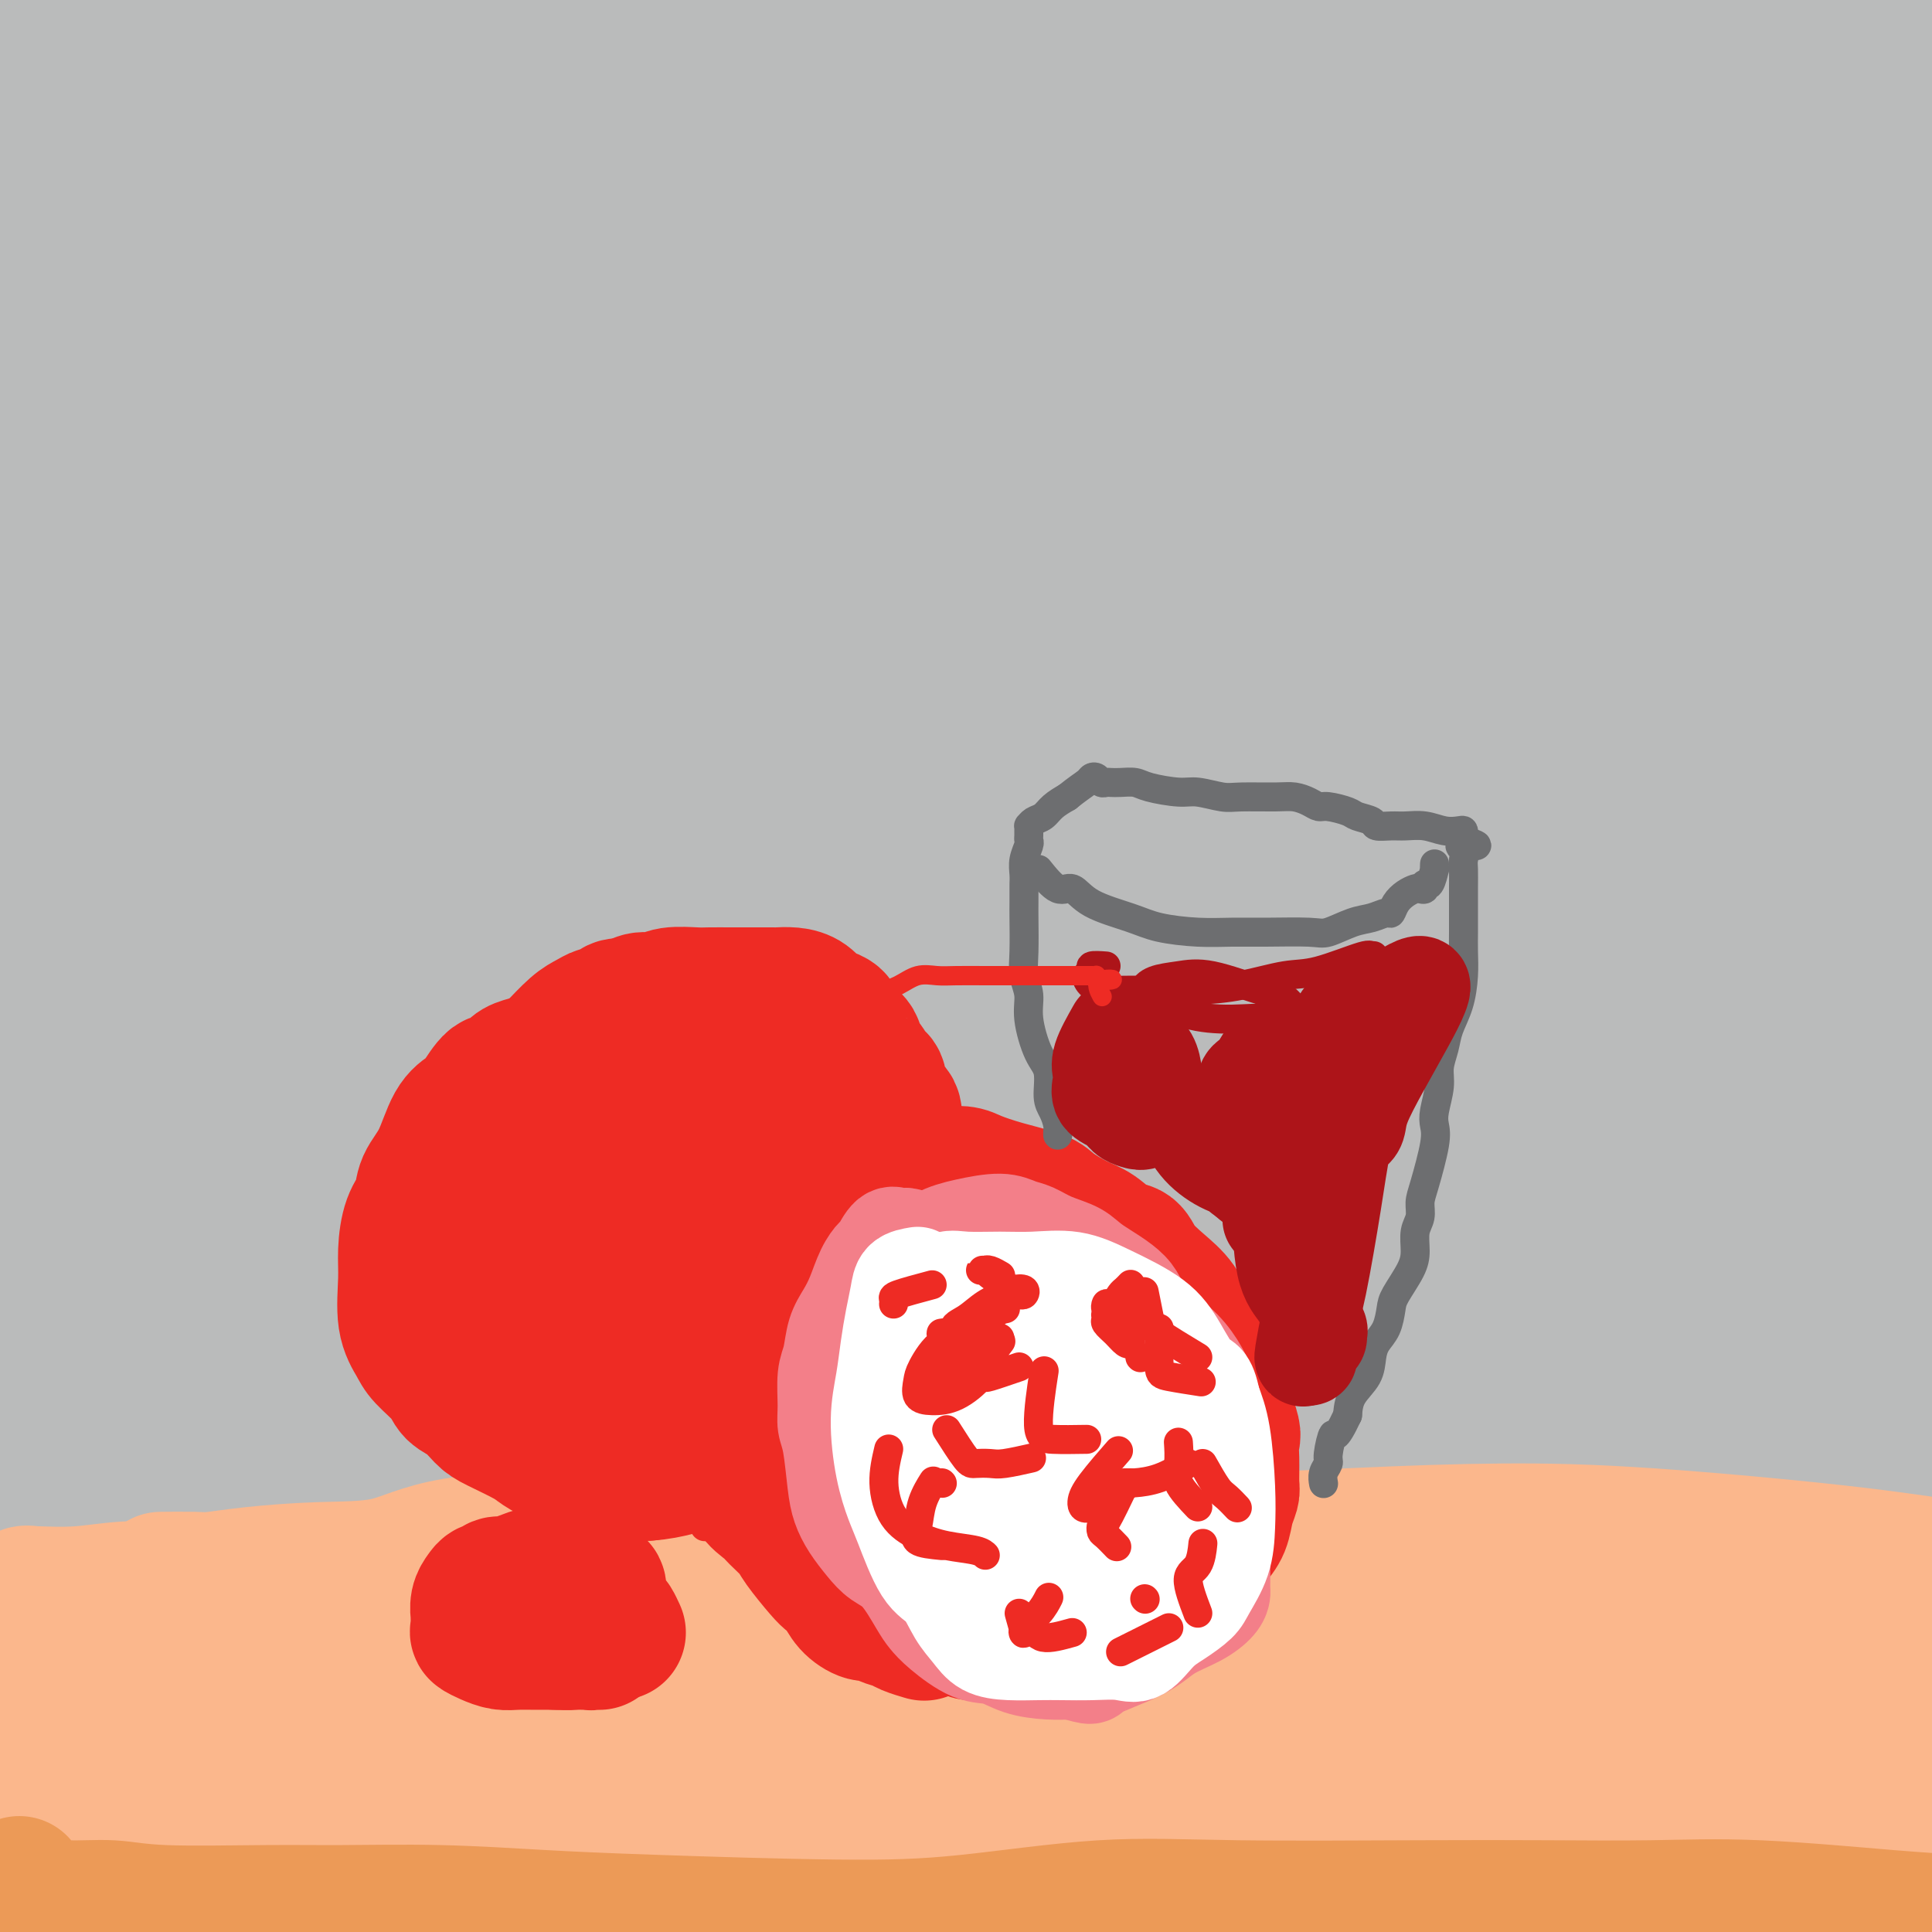
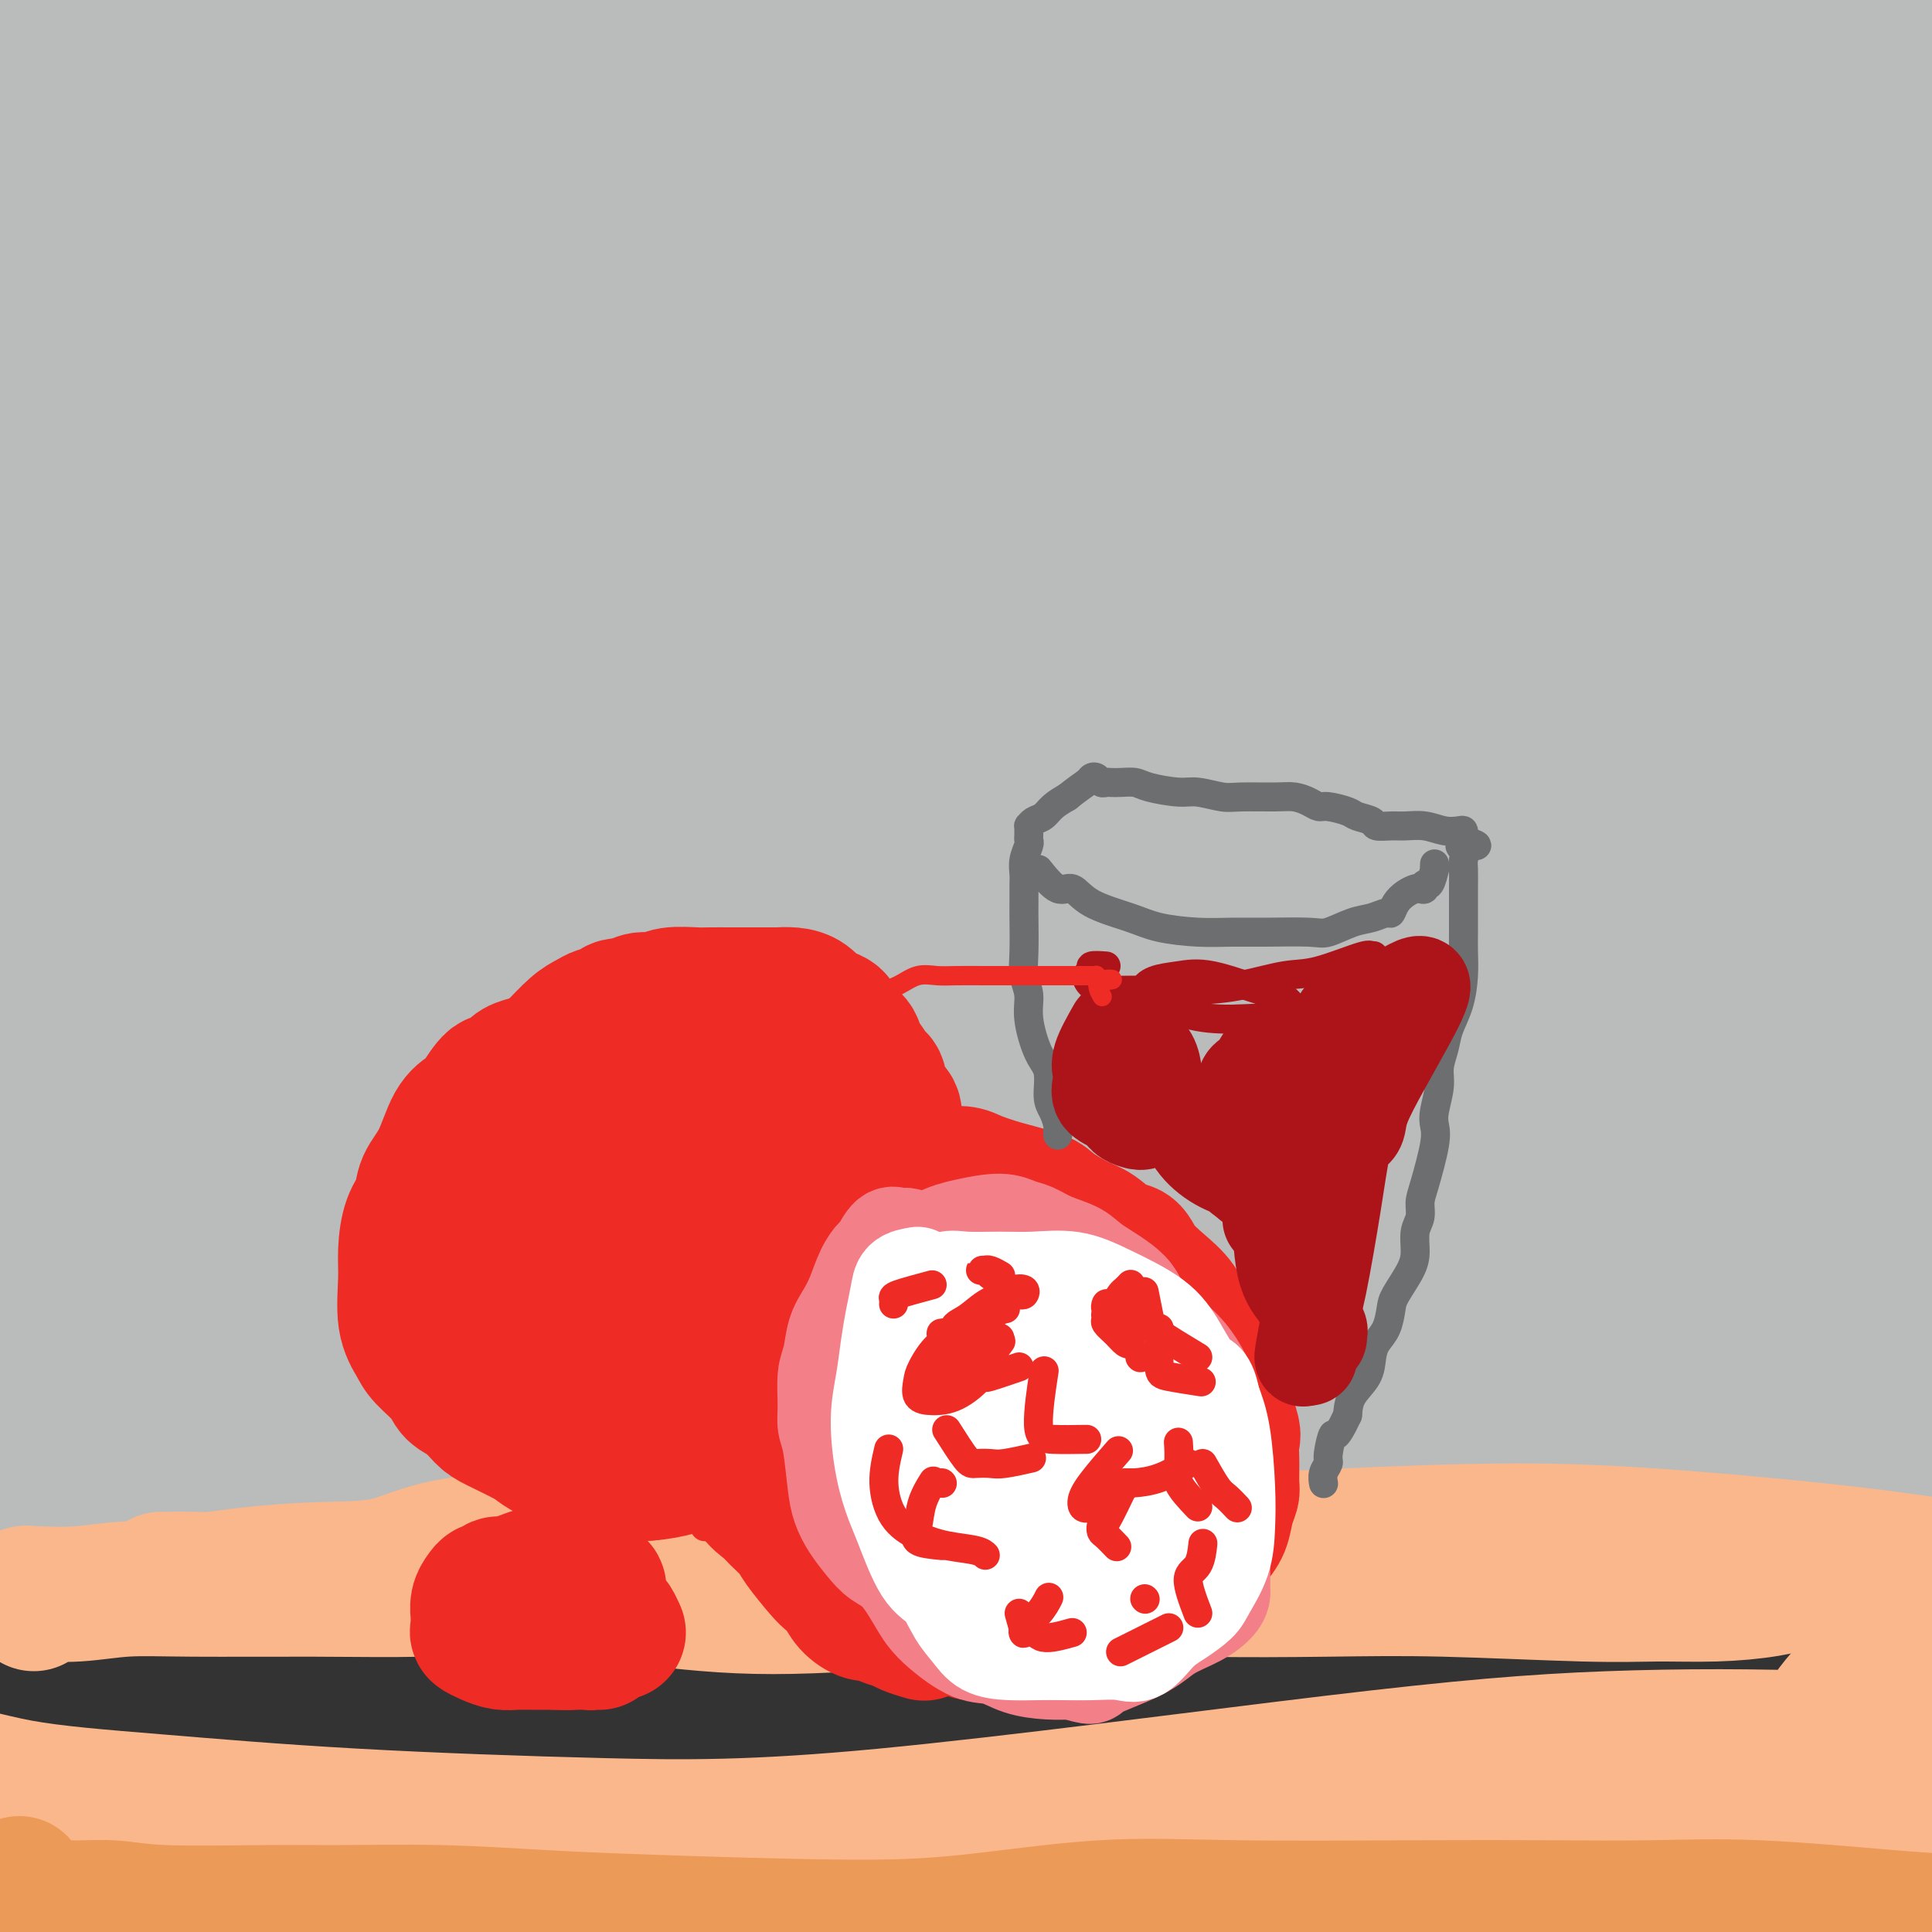
<svg xmlns="http://www.w3.org/2000/svg" viewBox="0 0 400 400" version="1.1">
  <rect x="0" y="0" width="400" height="400" fill="#333333" stroke="none" />
  <g fill="none" stroke="#BABBBB" stroke-width="28" stroke-linecap="round" stroke-linejoin="round">
    <path d="M14,249c-0.422,-2.823 -0.844,-5.645 -1,-8c-0.156,-2.355 -0.046,-4.242 0,-13c0.046,-8.758 0.026,-24.387 0,-38c-0.026,-13.613 -0.060,-25.209 0,-40c0.060,-14.791 0.212,-32.775 1,-49c0.788,-16.225 2.210,-30.690 4,-49c1.790,-18.310 3.948,-40.465 5,-52c1.052,-11.535 0.999,-12.450 1,-14c0.001,-1.550 0.057,-3.734 0,-4c-0.057,-0.266 -0.228,1.386 0,1c0.228,-0.386 0.856,-2.809 0,4c-0.856,6.809 -3.195,22.849 -5,39c-1.805,16.151 -3.076,32.413 -4,51c-0.924,18.587 -1.502,39.501 -2,58c-0.498,18.499 -0.916,34.584 0,47c0.916,12.416 3.166,21.163 5,24c1.834,2.837 3.251,-0.237 4,-5c0.749,-4.763 0.829,-11.216 1,-18c0.171,-6.784 0.431,-13.899 0,-34c-0.431,-20.101 -1.554,-53.188 -1,-79c0.554,-25.812 2.783,-44.348 5,-62c2.217,-17.652 4.421,-34.419 6,-45c1.579,-10.581 2.534,-14.978 3,-18c0.466,-3.022 0.444,-4.671 0,0c-0.444,4.671 -1.312,15.662 -3,28c-1.688,12.338 -4.198,26.021 -6,44c-1.802,17.979 -2.895,40.252 -4,62c-1.105,21.748 -2.220,42.971 0,69c2.220,26.029 7.777,56.866 12,72c4.223,15.134 7.111,14.567 10,14" />
    <path d="M45,234c3.315,2.575 6.604,2.013 9,-2c2.396,-4.013 3.899,-11.476 5,-19c1.101,-7.524 1.800,-15.109 2,-35c0.200,-19.891 -0.100,-52.089 0,-75c0.100,-22.911 0.598,-36.536 1,-59c0.402,-22.464 0.707,-53.767 1,-68c0.293,-14.233 0.574,-11.395 0,-11c-0.574,0.395 -2.004,-1.653 -4,2c-1.996,3.653 -4.560,13.008 -8,26c-3.440,12.992 -7.757,29.619 -11,48c-3.243,18.381 -5.413,38.514 -7,57c-1.587,18.486 -2.591,35.326 -1,51c1.591,15.674 5.777,30.182 9,37c3.223,6.818 5.482,5.946 8,3c2.518,-2.946 5.293,-7.966 8,-13c2.707,-5.034 5.346,-10.080 9,-31c3.654,-20.920 8.325,-57.712 12,-87c3.675,-29.288 6.355,-51.070 9,-72c2.645,-20.930 5.254,-41.009 7,-52c1.746,-10.991 2.628,-12.896 2,-14c-0.628,-1.104 -2.767,-1.407 -10,17c-7.233,18.407 -19.562,55.523 -28,88c-8.438,32.477 -12.987,60.316 -16,89c-3.013,28.684 -4.491,58.213 -5,79c-0.509,20.787 -0.048,32.832 3,38c3.048,5.168 8.683,3.460 13,-1c4.317,-4.460 7.317,-11.670 10,-22c2.683,-10.330 5.049,-23.779 8,-42c2.951,-18.221 6.487,-41.213 10,-65c3.513,-23.787 7.004,-48.368 12,-76c4.996,-27.632 11.498,-58.316 18,-89" />
-     <path d="M111,-64c7.767,-45.944 3.186,-24.805 2,-18c-1.186,6.805 1.024,-0.725 -3,10c-4.024,10.725 -14.283,39.705 -22,68c-7.717,28.295 -12.894,55.906 -17,87c-4.106,31.094 -7.143,65.670 -8,92c-0.857,26.330 0.464,44.413 3,54c2.536,9.587 6.285,10.679 10,10c3.715,-0.679 7.397,-3.129 12,-11c4.603,-7.871 10.129,-21.163 13,-35c2.871,-13.837 3.087,-28.219 4,-43c0.913,-14.781 2.522,-29.961 6,-63c3.478,-33.039 8.825,-83.935 13,-116c4.175,-32.065 7.177,-45.297 9,-54c1.823,-8.703 2.467,-12.877 1,-11c-1.467,1.877 -5.044,9.803 -10,25c-4.956,15.197 -11.289,37.663 -17,62c-5.711,24.337 -10.798,50.544 -15,91c-4.202,40.456 -7.518,95.162 -8,123c-0.482,27.838 1.870,28.808 4,31c2.130,2.192 4.040,5.607 7,3c2.960,-2.607 6.972,-11.237 9,-21c2.028,-9.763 2.074,-20.661 3,-36c0.926,-15.339 2.732,-35.119 5,-58c2.268,-22.881 4.999,-48.862 9,-76c4.001,-27.138 9.272,-55.432 14,-79c4.728,-23.568 8.914,-42.411 12,-54c3.086,-11.589 5.073,-15.923 4,-12c-1.073,3.923 -5.205,16.103 -10,28c-4.795,11.897 -10.252,23.511 -17,62c-6.748,38.489 -14.785,103.854 -18,147c-3.215,43.146 -1.607,64.073 0,85" />
+     <path d="M111,-64c7.767,-45.944 3.186,-24.805 2,-18c-1.186,6.805 1.024,-0.725 -3,10c-4.024,10.725 -14.283,39.705 -22,68c-7.717,28.295 -12.894,55.906 -17,87c-4.106,31.094 -7.143,65.670 -8,92c-0.857,26.330 0.464,44.413 3,54c2.536,9.587 6.285,10.679 10,10c3.715,-0.679 7.397,-3.129 12,-11c4.603,-7.871 10.129,-21.163 13,-35c2.871,-13.837 3.087,-28.219 4,-43c0.913,-14.781 2.522,-29.961 6,-63c3.478,-33.039 8.825,-83.935 13,-116c4.175,-32.065 7.177,-45.297 9,-54c1.823,-8.703 2.467,-12.877 1,-11c-1.467,1.877 -5.044,9.803 -10,25c-4.956,15.197 -11.289,37.663 -17,62c-5.711,24.337 -10.798,50.544 -15,91c-4.202,40.456 -7.518,95.162 -8,123c-0.482,27.838 1.870,28.808 4,31c2.130,2.192 4.040,5.607 7,3c2.960,-2.607 6.972,-11.237 9,-21c2.028,-9.763 2.074,-20.661 3,-36c0.926,-15.339 2.732,-35.119 5,-58c2.268,-22.881 4.999,-48.862 9,-76c4.001,-27.138 9.272,-55.432 14,-79c4.728,-23.568 8.914,-42.411 12,-54c3.086,-11.589 5.073,-15.923 4,-12c-4.795,11.897 -10.252,23.511 -17,62c-6.748,38.489 -14.785,103.854 -18,147c-3.215,43.146 -1.607,64.073 0,85" />
    <path d="M106,227c0.769,20.963 2.691,30.869 6,35c3.309,4.131 8.004,2.485 12,-2c3.996,-4.485 7.294,-11.809 10,-19c2.706,-7.191 4.821,-14.251 7,-35c2.179,-20.749 4.421,-55.189 7,-83c2.579,-27.811 5.495,-48.992 9,-72c3.505,-23.008 7.598,-47.842 12,-71c4.402,-23.158 9.112,-44.638 11,-53c1.888,-8.362 0.952,-3.605 -1,2c-1.952,5.605 -4.920,12.060 -9,24c-4.080,11.940 -9.270,29.367 -15,52c-5.730,22.633 -11.999,50.473 -17,78c-5.001,27.527 -8.733,54.740 -10,79c-1.267,24.260 -0.067,45.568 2,53c2.067,7.432 5.003,0.990 8,-4c2.997,-4.990 6.056,-8.526 8,-22c1.944,-13.474 2.774,-36.885 4,-58c1.226,-21.115 2.848,-39.934 5,-63c2.152,-23.066 4.836,-50.380 9,-77c4.164,-26.620 9.810,-52.548 13,-71c3.190,-18.452 3.926,-29.430 3,-32c-0.926,-2.570 -3.512,3.268 -7,12c-3.488,8.732 -7.878,20.358 -12,38c-4.122,17.642 -7.976,41.299 -12,66c-4.024,24.701 -8.217,50.445 -9,77c-0.783,26.555 1.843,53.922 5,66c3.157,12.078 6.846,8.866 11,6c4.154,-2.866 8.772,-5.387 12,-9c3.228,-3.613 5.065,-8.318 11,-27c5.935,-18.682 15.967,-51.341 26,-84" />
    <path d="M205,33c10.434,-31.370 18.018,-54.295 27,-77c8.982,-22.705 19.361,-45.191 25,-58c5.639,-12.809 6.538,-15.941 7,-18c0.462,-2.059 0.487,-3.047 -8,17c-8.487,20.047 -25.486,61.127 -38,98c-12.514,36.873 -20.542,69.540 -28,101c-7.458,31.460 -14.346,61.715 -18,80c-3.654,18.285 -4.073,24.602 -4,27c0.073,2.398 0.640,0.877 4,-8c3.360,-8.877 9.515,-25.109 13,-39c3.485,-13.891 4.300,-25.440 7,-43c2.700,-17.560 7.284,-41.130 12,-64c4.716,-22.870 9.565,-45.040 19,-78c9.435,-32.960 23.457,-76.710 30,-99c6.543,-22.290 5.609,-23.122 3,-22c-2.609,1.122 -6.891,4.196 -12,8c-5.109,3.804 -11.045,8.337 -22,31c-10.955,22.663 -26.928,63.456 -37,99c-10.072,35.544 -14.241,65.837 -17,95c-2.759,29.163 -4.108,57.194 -4,75c0.108,17.806 1.673,25.386 4,29c2.327,3.614 5.417,3.263 9,-4c3.583,-7.263 7.658,-21.437 10,-35c2.342,-13.563 2.950,-26.513 4,-45c1.050,-18.487 2.541,-42.509 5,-67c2.459,-24.491 5.887,-49.451 10,-81c4.113,-31.549 8.912,-69.686 11,-87c2.088,-17.314 1.467,-13.806 -1,-10c-2.467,3.806 -6.780,7.909 -12,19c-5.220,11.091 -11.349,29.169 -17,54c-5.651,24.831 -10.826,56.416 -16,88" />
    <path d="M171,19c-4.526,42.331 -7.842,104.159 -8,139c-0.158,34.841 2.842,42.694 6,48c3.158,5.306 6.474,8.066 9,10c2.526,1.934 4.261,3.044 6,-5c1.739,-8.044 3.482,-25.242 5,-43c1.518,-17.758 2.811,-36.076 6,-59c3.189,-22.924 8.275,-50.453 15,-79c6.725,-28.547 15.091,-58.110 23,-83c7.909,-24.890 15.362,-45.106 20,-58c4.638,-12.894 6.460,-18.465 4,-16c-2.460,2.465 -9.201,12.966 -17,30c-7.799,17.034 -16.654,40.601 -26,67c-9.346,26.399 -19.183,55.629 -28,103c-8.817,47.371 -16.616,112.884 -20,149c-3.384,36.116 -2.355,42.834 -2,48c0.355,5.166 0.036,8.780 0,6c-0.036,-2.780 0.211,-11.952 0,-21c-0.211,-9.048 -0.879,-17.970 4,-42c4.879,-24.030 15.306,-63.169 25,-93c9.694,-29.831 18.654,-50.355 28,-71c9.346,-20.645 19.076,-41.410 27,-58c7.924,-16.590 14.041,-29.003 19,-41c4.959,-11.997 8.759,-23.576 10,-29c1.241,-5.424 -0.077,-4.692 -2,-3c-1.923,1.692 -4.449,4.343 -9,14c-4.551,9.657 -11.126,26.320 -18,45c-6.874,18.680 -14.046,39.378 -23,77c-8.954,37.622 -19.689,92.167 -25,121c-5.311,28.833 -5.199,31.955 -4,31c1.199,-0.955 3.485,-5.987 8,-17c4.515,-11.013 11.257,-28.006 18,-45" />
    <path d="M222,144c11.090,-28.737 25.816,-69.578 37,-101c11.184,-31.422 18.828,-53.425 25,-74c6.172,-20.575 10.872,-39.721 13,-52c2.128,-12.279 1.683,-17.692 2,-22c0.317,-4.308 1.397,-7.510 0,-2c-1.397,5.510 -5.269,19.732 -11,38c-5.731,18.268 -13.319,40.583 -22,69c-8.681,28.417 -18.455,62.935 -27,95c-8.545,32.065 -15.860,61.678 -22,87c-6.140,25.322 -11.104,46.352 -13,54c-1.896,7.648 -0.725,1.914 1,-4c1.725,-5.914 4.003,-12.008 7,-24c2.997,-11.992 6.713,-29.884 10,-46c3.287,-16.116 6.144,-30.457 16,-67c9.856,-36.543 26.711,-95.287 39,-135c12.289,-39.713 20.011,-60.395 26,-76c5.989,-15.605 10.244,-26.133 12,-31c1.756,-4.867 1.012,-4.074 -5,12c-6.012,16.074 -17.291,47.428 -27,77c-9.709,29.572 -17.849,57.363 -26,91c-8.151,33.637 -16.313,73.121 -22,107c-5.687,33.879 -8.898,62.152 -11,81c-2.102,18.848 -3.094,28.272 -1,29c2.094,0.728 7.275,-7.240 11,-17c3.725,-9.760 5.993,-21.314 9,-36c3.007,-14.686 6.754,-32.505 10,-50c3.246,-17.495 5.991,-34.666 13,-65c7.009,-30.334 18.281,-73.832 26,-101c7.719,-27.168 11.886,-38.007 15,-46c3.114,-7.993 5.175,-13.141 6,-15c0.825,-1.859 0.412,-0.430 0,1" />
    <path d="M313,-79c3.181,-8.414 0.633,0.552 -7,25c-7.633,24.448 -20.350,64.378 -31,98c-10.650,33.622 -19.234,60.935 -27,86c-7.766,25.065 -14.716,47.880 -19,63c-4.284,15.120 -5.902,22.543 -5,25c0.902,2.457 4.324,-0.054 7,-5c2.676,-4.946 4.606,-12.329 7,-22c2.394,-9.671 5.251,-21.631 9,-38c3.749,-16.369 8.389,-37.147 13,-57c4.611,-19.853 9.195,-38.780 20,-71c10.805,-32.220 27.833,-77.735 37,-103c9.167,-25.265 10.472,-30.282 11,-33c0.528,-2.718 0.278,-3.136 -1,-1c-1.278,2.136 -3.582,6.827 -12,31c-8.418,24.173 -22.948,67.827 -33,102c-10.052,34.173 -15.626,58.864 -20,85c-4.374,26.136 -7.549,53.717 -9,74c-1.451,20.283 -1.180,33.268 0,43c1.180,9.732 3.268,16.210 4,19c0.732,2.790 0.107,1.891 0,-1c-0.107,-2.891 0.304,-7.776 2,-17c1.696,-9.224 4.676,-22.789 7,-36c2.324,-13.211 3.992,-26.068 11,-57c7.008,-30.932 19.355,-79.940 29,-114c9.645,-34.060 16.588,-53.174 22,-69c5.412,-15.826 9.292,-28.366 12,-36c2.708,-7.634 4.245,-10.363 2,-2c-2.245,8.363 -8.272,27.819 -15,50c-6.728,22.181 -14.158,47.087 -22,76c-7.842,28.913 -16.098,61.832 -22,90c-5.902,28.168 -9.451,51.584 -13,75" />
    <path d="M270,201c-2.812,19.962 -3.343,32.368 -2,41c1.343,8.632 4.561,13.490 6,15c1.439,1.510 1.099,-0.328 2,-6c0.901,-5.672 3.043,-15.177 4,-25c0.957,-9.823 0.729,-19.965 6,-49c5.271,-29.035 16.042,-76.964 25,-113c8.958,-36.036 16.101,-60.178 23,-84c6.899,-23.822 13.552,-47.325 17,-61c3.448,-13.675 3.692,-17.524 4,-19c0.308,-1.476 0.681,-0.579 -3,17c-3.681,17.579 -11.417,51.839 -17,81c-5.583,29.161 -9.012,53.223 -12,80c-2.988,26.777 -5.534,56.269 -7,80c-1.466,23.731 -1.853,41.702 -2,56c-0.147,14.298 -0.053,24.922 0,29c0.053,4.078 0.067,1.611 0,-2c-0.067,-3.611 -0.214,-8.365 1,-18c1.214,-9.635 3.788,-24.151 5,-38c1.212,-13.849 1.061,-27.031 8,-61c6.939,-33.969 20.966,-88.724 32,-127c11.034,-38.276 19.074,-60.073 25,-79c5.926,-18.927 9.737,-34.985 12,-46c2.263,-11.015 2.978,-16.989 -1,-9c-3.978,7.989 -12.648,29.941 -20,51c-7.352,21.059 -13.384,41.226 -20,66c-6.616,24.774 -13.816,54.156 -19,86c-5.184,31.844 -8.353,66.152 -11,95c-2.647,28.848 -4.771,52.238 -5,69c-0.229,16.762 1.438,26.898 3,31c1.562,4.102 3.018,2.172 4,-2c0.982,-4.172 1.491,-10.586 2,-17" />
    <path d="M330,242c0.622,-5.910 1.177,-12.184 3,-34c1.823,-21.816 4.914,-59.172 9,-90c4.086,-30.828 9.168,-55.127 14,-80c4.832,-24.873 9.414,-50.321 12,-67c2.586,-16.679 3.174,-24.588 4,-30c0.826,-5.412 1.889,-8.328 -1,2c-2.889,10.328 -9.730,33.901 -16,59c-6.270,25.099 -11.970,51.724 -18,80c-6.030,28.276 -12.389,58.202 -14,85c-1.611,26.798 1.527,50.467 4,61c2.473,10.533 4.280,7.931 6,7c1.720,-0.931 3.353,-0.190 4,-2c0.647,-1.810 0.307,-6.169 1,-15c0.693,-8.831 2.418,-22.133 4,-35c1.582,-12.867 3.021,-25.297 9,-60c5.979,-34.703 16.499,-91.677 24,-129c7.501,-37.323 11.982,-54.995 15,-69c3.018,-14.005 4.572,-24.341 2,-18c-2.572,6.341 -9.272,29.361 -15,53c-5.728,23.639 -10.484,47.899 -15,77c-4.516,29.101 -8.790,63.043 -11,95c-2.210,31.957 -2.355,61.929 -2,83c0.355,21.071 1.211,33.240 3,40c1.789,6.760 4.511,8.109 6,8c1.489,-0.109 1.744,-1.676 2,-7c0.256,-5.324 0.511,-14.404 0,-23c-0.511,-8.596 -1.789,-16.710 0,-43c1.789,-26.290 6.644,-70.758 12,-105c5.356,-34.242 11.211,-58.257 17,-82c5.789,-23.743 11.511,-47.212 15,-61c3.489,-13.788 4.744,-17.894 6,-22" />
    <path d="M410,-80c6.088,-24.324 2.308,-2.633 1,10c-1.308,12.633 -0.143,16.208 -3,43c-2.857,26.792 -9.736,76.800 -14,114c-4.264,37.200 -5.914,61.591 -7,84c-1.086,22.409 -1.609,42.836 -2,58c-0.391,15.164 -0.650,25.065 0,29c0.650,3.935 2.208,1.904 3,-1c0.792,-2.904 0.819,-6.679 1,-14c0.181,-7.321 0.516,-18.187 0,-28c-0.516,-9.813 -1.881,-18.574 0,-48c1.881,-29.426 7.010,-79.517 14,-118c6.990,-38.483 15.842,-65.360 25,-90c9.158,-24.640 18.624,-47.045 25,-61c6.376,-13.955 9.663,-19.459 9,-11c-0.663,8.459 -5.277,30.882 -10,53c-4.723,22.118 -9.555,43.931 -15,71c-5.445,27.069 -11.502,59.395 -17,90c-5.498,30.605 -10.436,59.488 -13,79c-2.564,19.512 -2.755,29.654 -3,35c-0.245,5.346 -0.543,5.897 0,5c0.543,-0.897 1.929,-3.243 2,-7c0.071,-3.757 -1.172,-8.926 -2,-14c-0.828,-5.074 -1.241,-10.054 -4,-16c-2.759,-5.946 -7.863,-12.858 -12,-16c-4.137,-3.142 -7.307,-2.513 -11,-2c-3.693,0.513 -7.910,0.911 -13,2c-5.090,1.089 -11.052,2.869 -16,4c-4.948,1.131 -8.883,1.612 -17,1c-8.117,-0.612 -20.416,-2.319 -29,-4c-8.584,-1.681 -13.453,-3.338 -18,-6c-4.547,-2.662 -8.774,-6.331 -13,-10" />
    <path d="M271,152c-3.873,-3.279 -7.054,-6.475 -8,-16c-0.946,-9.525 0.345,-25.377 3,-35c2.655,-9.623 6.675,-13.015 11,-15c4.325,-1.985 8.955,-2.561 14,1c5.045,3.561 10.504,11.259 15,19c4.496,7.741 8.029,15.526 11,34c2.971,18.474 5.380,47.636 6,68c0.620,20.364 -0.548,31.931 -3,43c-2.452,11.069 -6.187,21.641 -9,29c-2.813,7.359 -4.705,11.506 -7,13c-2.295,1.494 -4.994,0.334 -7,-3c-2.006,-3.334 -3.321,-8.842 -4,-17c-0.679,-8.158 -0.723,-18.967 -1,-32c-0.277,-13.033 -0.786,-28.291 -1,-44c-0.214,-15.709 -0.133,-31.868 0,-47c0.133,-15.132 0.317,-29.237 0,-34c-0.317,-4.763 -1.134,-0.183 -2,6c-0.866,6.183 -1.779,13.968 -3,22c-1.221,8.032 -2.749,16.309 -5,28c-2.251,11.691 -5.225,26.795 -7,35c-1.775,8.205 -2.351,9.510 -2,10c0.351,0.490 1.631,0.163 3,-1c1.369,-1.163 2.829,-3.164 7,-11c4.171,-7.836 11.054,-21.507 15,-32c3.946,-10.493 4.955,-17.807 6,-25c1.045,-7.193 2.124,-14.263 2,-18c-0.124,-3.737 -1.453,-4.139 -3,-4c-1.547,0.139 -3.312,0.821 -8,10c-4.688,9.179 -12.301,26.856 -18,40c-5.699,13.144 -9.486,21.755 -13,30c-3.514,8.245 -6.757,16.122 -10,24" />
    <path d="M253,230c-7.616,16.911 -6.157,12.188 -6,11c0.157,-1.188 -0.988,1.160 -1,1c-0.012,-0.160 1.107,-2.828 2,-6c0.893,-3.172 1.559,-6.849 2,-10c0.441,-3.151 0.658,-5.776 -2,-9c-2.658,-3.224 -8.191,-7.048 -14,-9c-5.809,-1.952 -11.892,-2.032 -19,-2c-7.108,0.032 -15.239,0.178 -24,1c-8.761,0.822 -18.151,2.322 -27,4c-8.849,1.678 -17.156,3.533 -30,5c-12.844,1.467 -30.226,2.546 -42,3c-11.774,0.454 -17.941,0.284 -24,0c-6.059,-0.284 -12.010,-0.683 -16,-1c-3.990,-0.317 -6.021,-0.554 -7,-1c-0.979,-0.446 -0.908,-1.102 3,0c3.908,1.102 11.653,3.961 19,7c7.347,3.039 14.297,6.256 23,9c8.703,2.744 19.160,5.014 29,8c9.840,2.986 19.063,6.688 35,9c15.937,2.312 38.587,3.234 54,3c15.413,-0.234 23.587,-1.623 32,-3c8.413,-1.377 17.064,-2.741 23,-4c5.936,-1.259 9.157,-2.414 11,-3c1.843,-0.586 2.306,-0.603 -3,0c-5.306,0.603 -16.383,1.827 -28,3c-11.617,1.173 -23.776,2.296 -35,3c-11.224,0.704 -21.513,0.990 -41,0c-19.487,-0.990 -48.172,-3.255 -68,-5c-19.828,-1.745 -30.800,-2.970 -43,-4c-12.200,-1.030 -25.629,-1.866 -36,-2c-10.371,-0.134 -17.686,0.433 -25,1" />
    <path d="M-5,239c-12.157,0.251 -12.048,1.378 -13,2c-0.952,0.622 -2.964,0.738 0,1c2.964,0.262 10.904,0.670 18,1c7.096,0.330 13.348,0.581 21,1c7.652,0.419 16.705,1.004 25,1c8.295,-0.004 15.831,-0.598 28,-3c12.169,-2.402 28.972,-6.612 41,-10c12.028,-3.388 19.282,-5.956 27,-9c7.718,-3.044 15.901,-6.566 22,-9c6.099,-2.434 10.115,-3.779 13,-5c2.885,-1.221 4.639,-2.316 3,-3c-1.639,-0.684 -6.671,-0.955 -12,-1c-5.329,-0.045 -10.954,0.136 -19,1c-8.046,0.864 -18.514,2.411 -28,4c-9.486,1.589 -17.989,3.218 -33,7c-15.011,3.782 -36.531,9.715 -50,14c-13.469,4.285 -18.886,6.921 -25,10c-6.114,3.079 -12.923,6.601 -16,9c-3.077,2.399 -2.422,3.675 -2,5c0.422,1.325 0.612,2.699 7,3c6.388,0.301 18.976,-0.470 29,-3c10.024,-2.530 17.486,-6.818 26,-12c8.514,-5.182 18.079,-11.258 26,-17c7.921,-5.742 14.196,-11.151 19,-19c4.804,-7.849 8.137,-18.140 7,-25c-1.137,-6.860 -6.744,-10.290 -13,-15c-6.256,-4.710 -13.163,-10.701 -22,-18c-8.837,-7.299 -19.606,-15.905 -29,-24c-9.394,-8.095 -17.414,-15.679 -29,-30c-11.586,-14.321 -26.739,-35.377 -35,-49c-8.261,-13.623 -9.631,-19.811 -11,-26" />
    <path d="M-30,20c-2.076,-6.924 -1.765,-11.233 0,-14c1.765,-2.767 4.983,-3.993 8,-5c3.017,-1.007 5.833,-1.795 8,-1c2.167,0.795 3.687,3.174 5,7c1.313,3.826 2.421,9.098 3,15c0.579,5.902 0.628,12.435 1,24c0.372,11.565 1.066,28.162 2,39c0.934,10.838 2.109,15.916 3,20c0.891,4.084 1.497,7.176 2,9c0.503,1.824 0.902,2.382 1,3c0.098,0.618 -0.105,1.295 0,-3c0.105,-4.295 0.518,-13.563 0,-21c-0.518,-7.437 -1.969,-13.044 -3,-21c-1.031,-7.956 -1.644,-18.262 -2,-29c-0.356,-10.738 -0.456,-21.908 -1,-35c-0.544,-13.092 -1.533,-28.105 -2,-35c-0.467,-6.895 -0.414,-5.672 -1,-4c-0.586,1.672 -1.812,3.792 -3,9c-1.188,5.208 -2.339,13.506 -3,22c-0.661,8.494 -0.830,17.186 -1,32c-0.170,14.814 -0.339,35.749 0,49c0.339,13.251 1.185,18.819 2,23c0.815,4.181 1.597,6.977 2,9c0.403,2.023 0.427,3.275 2,-4c1.573,-7.275 4.695,-23.077 7,-36c2.305,-12.923 3.795,-22.966 6,-35c2.205,-12.034 5.127,-26.059 8,-39c2.873,-12.941 5.698,-24.799 8,-35c2.302,-10.201 4.081,-18.747 5,-21c0.919,-2.253 0.977,1.785 1,9c0.023,7.215 0.012,17.608 0,28" />
    <path d="M28,-20c0.821,13.534 2.374,28.870 4,44c1.626,15.130 3.324,30.056 10,55c6.676,24.944 18.330,59.908 27,82c8.670,22.092 14.357,31.313 21,40c6.643,8.687 14.243,16.840 21,23c6.757,6.160 12.670,10.328 22,13c9.330,2.672 22.077,3.850 30,3c7.923,-0.850 11.021,-3.727 15,-7c3.979,-3.273 8.839,-6.941 12,-11c3.161,-4.059 4.622,-8.508 6,-12c1.378,-3.492 2.674,-6.026 2,-8c-0.674,-1.974 -3.318,-3.387 -7,-4c-3.682,-0.613 -8.402,-0.425 -14,0c-5.598,0.425 -12.075,1.085 -19,2c-6.925,0.915 -14.298,2.083 -25,3c-10.702,0.917 -24.732,1.582 -33,2c-8.268,0.418 -10.774,0.587 -13,1c-2.226,0.413 -4.173,1.069 -4,2c0.173,0.931 2.467,2.138 5,4c2.533,1.862 5.306,4.380 15,8c9.694,3.620 26.308,8.343 39,11c12.692,2.657 21.462,3.248 32,4c10.538,0.752 22.844,1.666 34,2c11.156,0.334 21.162,0.089 35,0c13.838,-0.089 31.508,-0.023 42,0c10.492,0.023 13.805,0.001 16,0c2.195,-0.001 3.273,0.019 3,0c-0.273,-0.019 -1.898,-0.077 -11,0c-9.102,0.077 -25.681,0.290 -39,0c-13.319,-0.290 -23.377,-1.083 -35,-2c-11.623,-0.917 -24.812,-1.959 -38,-3" />
    <path d="M181,232c-25.663,-2.076 -28.321,-4.766 -35,-7c-6.679,-2.234 -17.378,-4.011 -23,-14c-5.622,-9.989 -6.168,-28.189 1,-47c7.168,-18.811 22.048,-38.232 28,-46c5.952,-7.768 2.976,-3.884 0,0" />
    <path d="M3,272c0.250,-0.423 0.500,-0.845 1,-1c0.500,-0.155 1.251,-0.041 2,0c0.749,0.041 1.495,0.011 2,0c0.505,-0.011 0.767,-0.002 1,0c0.233,0.002 0.435,-0.001 2,0c1.565,0.001 4.493,0.007 7,0c2.507,-0.007 4.595,-0.026 8,0c3.405,0.026 8.129,0.098 13,0c4.871,-0.098 9.890,-0.366 17,-1c7.110,-0.634 16.313,-1.634 24,-2c7.687,-0.366 13.860,-0.098 27,0c13.140,0.098 33.249,0.027 48,0c14.751,-0.027 24.145,-0.009 33,0c8.855,0.009 17.172,0.010 31,-2c13.828,-2.010 33.168,-6.031 47,-8c13.832,-1.969 22.157,-1.887 32,-2c9.843,-0.113 21.205,-0.421 31,0c9.795,0.421 18.023,1.572 26,3c7.977,1.428 15.702,3.132 22,5c6.298,1.868 11.168,3.901 18,6c6.832,2.099 15.625,4.264 22,6c6.375,1.736 10.330,3.042 14,4c3.670,0.958 7.054,1.567 11,3c3.946,1.433 8.452,3.691 11,5c2.548,1.309 3.137,1.671 4,2c0.863,0.329 2.002,0.627 3,1c0.998,0.373 1.857,0.821 2,1c0.143,0.179 -0.428,0.090 -1,0" />
    <path d="M461,292c2.674,1.279 -0.139,-0.024 -2,-1c-1.861,-0.976 -2.768,-1.627 -6,-2c-3.232,-0.373 -8.787,-0.470 -13,-1c-4.213,-0.530 -7.082,-1.494 -17,-2c-9.918,-0.506 -26.883,-0.554 -41,0c-14.117,0.554 -25.385,1.711 -39,3c-13.615,1.289 -29.578,2.712 -46,5c-16.422,2.288 -33.304,5.443 -49,8c-15.696,2.557 -30.207,4.517 -54,7c-23.793,2.483 -56.866,5.489 -79,7c-22.134,1.511 -33.327,1.527 -46,2c-12.673,0.473 -26.826,1.402 -38,2c-11.174,0.598 -19.369,0.864 -31,1c-11.631,0.136 -26.700,0.143 -36,0c-9.300,-0.143 -12.833,-0.435 -16,-1c-3.167,-0.565 -5.969,-1.404 -8,-2c-2.031,-0.596 -3.292,-0.948 -4,-1c-0.708,-0.052 -0.865,0.196 -1,0c-0.135,-0.196 -0.250,-0.836 0,-1c0.250,-0.164 0.864,0.147 1,0c0.136,-0.147 -0.208,-0.751 1,-2c1.208,-1.249 3.966,-3.142 7,-5c3.034,-1.858 6.343,-3.682 11,-6c4.657,-2.318 10.662,-5.129 16,-7c5.338,-1.871 10.011,-2.803 22,-6c11.989,-3.197 31.296,-8.661 47,-12c15.704,-3.339 27.805,-4.553 43,-6c15.195,-1.447 33.484,-3.128 52,-4c18.516,-0.872 37.258,-0.936 56,-1" />
    <path d="M191,267c25.239,-0.182 60.337,-0.138 84,0c23.663,0.138 35.890,0.370 50,1c14.110,0.630 30.101,1.656 43,3c12.899,1.344 22.706,3.005 34,5c11.294,1.995 24.077,4.325 31,6c6.923,1.675 7.988,2.694 9,3c1.012,0.306 1.971,-0.102 2,0c0.029,0.102 -0.871,0.714 -2,1c-1.129,0.286 -2.487,0.246 -12,0c-9.513,-0.246 -27.182,-0.696 -42,-1c-14.818,-0.304 -26.784,-0.460 -42,0c-15.216,0.460 -33.680,1.536 -53,3c-19.320,1.464 -39.494,3.316 -58,5c-18.506,1.684 -35.343,3.200 -63,6c-27.657,2.800 -66.133,6.883 -92,10c-25.867,3.117 -39.126,5.267 -54,8c-14.874,2.733 -31.363,6.048 -45,9c-13.637,2.952 -24.424,5.540 -36,8c-11.576,2.460 -23.943,4.791 -30,6c-6.057,1.209 -5.806,1.294 -4,0c1.806,-1.294 5.166,-3.968 9,-7c3.834,-3.032 8.143,-6.423 22,-13c13.857,-6.577 37.263,-16.340 56,-22c18.737,-5.660 32.804,-7.217 49,-9c16.196,-1.783 34.519,-3.791 54,-4c19.481,-0.209 40.119,1.380 58,3c17.881,1.620 33.004,3.271 58,6c24.996,2.729 59.865,6.536 83,9c23.135,2.464 34.536,3.587 47,4c12.464,0.413 25.990,0.118 35,0c9.010,-0.118 13.505,-0.059 18,0" />
    <path d="M400,307c9.018,-0.109 5.062,-0.381 0,-1c-5.062,-0.619 -11.230,-1.583 -20,-3c-8.770,-1.417 -20.142,-3.286 -34,-5c-13.858,-1.714 -30.202,-3.273 -45,-5c-14.798,-1.727 -28.049,-3.624 -54,-5c-25.951,-1.376 -64.603,-2.233 -92,-2c-27.397,0.233 -43.540,1.555 -62,3c-18.460,1.445 -39.236,3.012 -56,4c-16.764,0.988 -29.516,1.398 -44,2c-14.484,0.602 -30.701,1.395 -38,1c-7.299,-0.395 -5.680,-1.978 -5,-4c0.680,-2.022 0.423,-4.484 5,-9c4.577,-4.516 13.990,-11.087 21,-16c7.010,-4.913 11.618,-8.169 32,-22c20.382,-13.831 56.538,-38.237 71,-48c14.462,-9.763 7.231,-4.881 0,0" />
  </g>
  <g fill="none" stroke="#FBB78C" stroke-width="28" stroke-linecap="round" stroke-linejoin="round">
    <path d="M7,332c-1.090,-0.847 -2.179,-1.695 -2,-2c0.179,-0.305 1.628,-0.068 2,0c0.372,0.068 -0.333,-0.035 1,0c1.333,0.035 4.702,0.206 8,0c3.298,-0.206 6.524,-0.790 10,-1c3.476,-0.210 7.201,-0.046 14,0c6.799,0.046 16.671,-0.027 25,0c8.329,0.027 15.114,0.154 23,0c7.886,-0.154 16.874,-0.587 27,0c10.126,0.587 21.392,2.196 31,3c9.608,0.804 17.559,0.803 31,0c13.441,-0.803 32.373,-2.407 45,-3c12.627,-0.593 18.949,-0.173 27,0c8.051,0.173 17.832,0.100 26,0c8.168,-0.100 14.724,-0.225 24,0c9.276,0.225 21.272,0.801 29,1c7.728,0.199 11.186,0.021 15,0c3.814,-0.021 7.982,0.113 12,0c4.018,-0.113 7.885,-0.475 11,-1c3.115,-0.525 5.476,-1.212 10,-2c4.524,-0.788 11.209,-1.675 16,-2c4.791,-0.325 7.687,-0.087 10,0c2.313,0.087 4.042,0.023 6,0c1.958,-0.023 4.143,-0.006 7,0c2.857,0.006 6.385,0.002 9,0c2.615,-0.002 4.319,-0.000 6,0c1.681,0.000 3.341,0.000 5,0" />
    <path d="M435,325c7.241,0.000 3.845,0.000 3,0c-0.845,-0.000 0.863,-0.000 3,0c2.137,0.000 4.703,0.000 6,0c1.297,-0.000 1.327,-0.001 2,0c0.673,0.001 1.991,0.002 2,0c0.009,-0.002 -1.290,-0.008 -3,0c-1.710,0.008 -3.830,0.030 -7,0c-3.170,-0.030 -7.391,-0.114 -13,0c-5.609,0.114 -12.607,0.425 -19,0c-6.393,-0.425 -12.181,-1.584 -24,-3c-11.819,-1.416 -29.670,-3.087 -43,-4c-13.330,-0.913 -22.138,-1.067 -31,-1c-8.862,0.067 -17.777,0.355 -32,1c-14.223,0.645 -33.753,1.648 -47,2c-13.247,0.352 -20.210,0.055 -28,0c-7.790,-0.055 -16.408,0.133 -24,0c-7.592,-0.133 -14.159,-0.585 -21,-1c-6.841,-0.415 -13.957,-0.791 -20,-1c-6.043,-0.209 -11.012,-0.249 -19,0c-7.988,0.249 -18.994,0.789 -26,2c-7.006,1.211 -10.012,3.095 -14,4c-3.988,0.905 -8.958,0.831 -14,1c-5.042,0.169 -10.158,0.581 -14,1c-3.842,0.419 -6.411,0.844 -8,1c-1.589,0.156 -2.197,0.042 -4,0c-1.803,-0.042 -4.801,-0.012 -6,0c-1.199,0.012 -0.600,0.006 0,0" />
-     <path d="M4,342c4.322,0.782 8.643,1.564 17,2c8.357,0.436 20.749,0.526 32,1c11.251,0.474 21.362,1.332 31,2c9.638,0.668 18.803,1.147 36,1c17.197,-0.147 42.425,-0.919 61,-2c18.575,-1.081 30.498,-2.469 44,-4c13.502,-1.531 28.583,-3.204 43,-4c14.417,-0.796 28.168,-0.713 40,0c11.832,0.713 21.744,2.058 34,5c12.256,2.942 26.857,7.482 36,10c9.143,2.518 12.829,3.013 17,4c4.171,0.987 8.827,2.465 12,3c3.173,0.535 4.863,0.128 6,0c1.137,-0.128 1.721,0.024 1,0c-0.721,-0.024 -2.745,-0.226 -5,-1c-2.255,-0.774 -4.739,-2.122 -8,-3c-3.261,-0.878 -7.300,-1.286 -11,-2c-3.700,-0.714 -7.063,-1.734 -13,-3c-5.937,-1.266 -14.450,-2.777 -21,-4c-6.550,-1.223 -11.139,-2.160 -19,-3c-7.861,-0.840 -18.993,-1.585 -29,-2c-10.007,-0.415 -18.887,-0.499 -37,1c-18.113,1.499 -45.459,4.583 -65,7c-19.541,2.417 -31.277,4.168 -46,6c-14.723,1.832 -32.434,3.744 -49,5c-16.566,1.256 -31.989,1.856 -45,2c-13.011,0.144 -23.611,-0.168 -37,0c-13.389,0.168 -29.566,0.814 -38,1c-8.434,0.186 -9.124,-0.090 -10,0c-0.876,0.090 -1.938,0.545 -3,1" />
    <path d="M-22,365c-20.678,0.640 -5.874,0.241 4,1c9.874,0.759 14.819,2.675 22,4c7.181,1.325 16.599,2.059 28,3c11.401,0.941 24.785,2.087 41,3c16.215,0.913 35.261,1.591 52,2c16.739,0.409 31.172,0.547 58,-2c26.828,-2.547 66.052,-7.780 93,-11c26.948,-3.220 41.622,-4.426 57,-5c15.378,-0.574 31.462,-0.515 44,0c12.538,0.515 21.530,1.487 28,4c6.470,2.513 10.417,6.569 11,9c0.583,2.431 -2.198,3.239 -8,4c-5.802,0.761 -14.624,1.477 -23,2c-8.376,0.523 -16.304,0.853 -39,2c-22.696,1.147 -60.159,3.109 -89,6c-28.841,2.891 -49.061,6.710 -71,10c-21.939,3.290 -45.597,6.052 -68,8c-22.403,1.948 -43.552,3.083 -61,3c-17.448,-0.083 -31.195,-1.385 -48,-3c-16.805,-1.615 -36.669,-3.545 -48,-5c-11.331,-1.455 -14.129,-2.435 -17,-3c-2.871,-0.565 -5.816,-0.715 -8,-1c-2.184,-0.285 -3.606,-0.706 -3,0c0.606,0.706 3.239,2.537 7,4c3.761,1.463 8.651,2.558 15,4c6.349,1.442 14.156,3.233 24,5c9.844,1.767 21.726,3.512 32,5c10.274,1.488 18.939,2.718 37,3c18.061,0.282 45.516,-0.386 66,-2c20.484,-1.614 33.995,-4.176 50,-7c16.005,-2.824 34.502,-5.912 53,-9" />
    <path d="M217,399c24.234,-4.046 33.319,-6.162 51,-8c17.681,-1.838 43.958,-3.397 58,-4c14.042,-0.603 15.851,-0.249 18,0c2.149,0.249 4.640,0.393 3,1c-1.640,0.607 -7.410,1.676 -13,2c-5.590,0.324 -10.999,-0.096 -27,0c-16.001,0.096 -42.594,0.709 -63,1c-20.406,0.291 -34.625,0.261 -52,1c-17.375,0.739 -37.905,2.248 -55,3c-17.095,0.752 -30.756,0.745 -52,1c-21.244,0.255 -50.070,0.770 -68,1c-17.930,0.230 -24.965,0.175 -33,0c-8.035,-0.175 -17.070,-0.470 -23,-1c-5.930,-0.530 -8.754,-1.293 -11,-2c-2.246,-0.707 -3.914,-1.356 -2,-3c1.914,-1.644 7.411,-4.282 13,-6c5.589,-1.718 11.269,-2.517 18,-3c6.731,-0.483 14.511,-0.652 21,-1c6.489,-0.348 11.685,-0.877 24,0c12.315,0.877 31.748,3.158 47,5c15.252,1.842 26.321,3.245 40,5c13.679,1.755 29.966,3.862 47,5c17.034,1.138 34.816,1.307 51,1c16.184,-0.307 30.771,-1.091 54,-4c23.229,-2.909 55.100,-7.942 76,-11c20.900,-3.058 30.829,-4.140 43,-5c12.171,-0.860 26.585,-1.498 38,-2c11.415,-0.502 19.833,-0.866 30,-1c10.167,-0.134 22.083,-0.036 28,0c5.917,0.036 5.833,0.010 6,0c0.167,-0.010 0.583,-0.005 1,0" />
    <path d="M485,374c14.832,-0.272 0.412,0.548 -7,1c-7.412,0.452 -7.815,0.535 -16,1c-8.185,0.465 -24.153,1.313 -36,2c-11.847,0.687 -19.573,1.213 -29,2c-9.427,0.787 -20.555,1.837 -30,2c-9.445,0.163 -17.208,-0.559 -29,1c-11.792,1.559 -27.612,5.399 -38,8c-10.388,2.601 -15.343,3.964 -19,5c-3.657,1.036 -6.017,1.745 -7,2c-0.983,0.255 -0.590,0.057 1,0c1.590,-0.057 4.378,0.026 15,-1c10.622,-1.026 29.078,-3.160 43,-5c13.922,-1.840 23.309,-3.384 34,-5c10.691,-1.616 22.686,-3.304 32,-5c9.314,-1.696 15.946,-3.400 24,-4c8.054,-0.600 17.531,-0.097 22,0c4.469,0.097 3.929,-0.213 4,0c0.071,0.213 0.753,0.949 0,2c-0.753,1.051 -2.941,2.419 -6,4c-3.059,1.581 -6.989,3.377 -16,6c-9.011,2.623 -23.102,6.072 -33,8c-9.898,1.928 -15.604,2.334 -21,3c-5.396,0.666 -10.483,1.591 -14,2c-3.517,0.409 -5.464,0.300 -8,0c-2.536,-0.300 -5.661,-0.793 -7,-1c-1.339,-0.207 -0.892,-0.128 -1,0c-0.108,0.128 -0.772,0.305 1,0c1.772,-0.305 5.980,-1.092 10,-2c4.020,-0.908 7.851,-1.937 19,-4c11.149,-2.063 29.614,-5.161 42,-7c12.386,-1.839 18.693,-2.420 25,-3" />
    <path d="M440,386c18.420,-2.929 16.470,-2.253 18,-2c1.530,0.253 6.539,0.081 10,0c3.461,-0.081 5.373,-0.071 6,0c0.627,0.071 -0.032,0.204 -2,0c-1.968,-0.204 -5.244,-0.744 -9,-1c-3.756,-0.256 -7.990,-0.227 -18,-1c-10.010,-0.773 -25.795,-2.347 -36,-4c-10.205,-1.653 -14.829,-3.385 -19,-5c-4.171,-1.615 -7.888,-3.114 -10,-5c-2.112,-1.886 -2.620,-4.159 -3,-6c-0.380,-1.841 -0.634,-3.250 1,-6c1.634,-2.750 5.155,-6.842 8,-9c2.845,-2.158 5.014,-2.383 7,-3c1.986,-0.617 3.790,-1.627 5,-2c1.210,-0.373 1.827,-0.107 3,0c1.173,0.107 2.902,0.057 4,0c1.098,-0.057 1.565,-0.120 2,0c0.435,0.120 0.839,0.424 1,1c0.161,0.576 0.079,1.423 0,2c-0.079,0.577 -0.156,0.882 0,1c0.156,0.118 0.544,0.048 1,0c0.456,-0.048 0.978,-0.076 3,0c2.022,0.076 5.543,0.255 9,0c3.457,-0.255 6.849,-0.944 12,-2c5.151,-1.056 12.061,-2.478 16,-3c3.939,-0.522 4.908,-0.144 6,0c1.092,0.144 2.306,0.055 2,0c-0.306,-0.055 -2.134,-0.077 -4,1c-1.866,1.077 -3.772,3.251 -10,5c-6.228,1.749 -16.780,3.071 -24,4c-7.220,0.929 -11.110,1.464 -15,2" />
    <path d="M404,353c-7.833,1.012 -7.917,0.542 -9,-2c-1.083,-2.542 -3.167,-7.155 -4,-9c-0.833,-1.845 -0.417,-0.923 0,0" />
  </g>
  <g fill="none" stroke="#EC9A57" stroke-width="28" stroke-linecap="round" stroke-linejoin="round">
    <path d="M4,390c0.205,1.187 0.411,2.374 1,3c0.589,0.626 1.562,0.689 3,1c1.438,0.311 3.339,0.868 6,1c2.661,0.132 6.080,-0.162 9,0c2.920,0.162 5.340,0.778 11,1c5.660,0.222 14.561,0.048 21,0c6.439,-0.048 10.417,0.030 16,0c5.583,-0.030 12.770,-0.166 20,0c7.230,0.166 14.502,0.636 21,1c6.498,0.364 12.222,0.623 23,1c10.778,0.377 26.609,0.872 38,1c11.391,0.128 18.342,-0.109 27,-1c8.658,-0.891 19.023,-2.434 28,-3c8.977,-0.566 16.564,-0.153 28,0c11.436,0.153 26.719,0.048 38,0c11.281,-0.048 18.560,-0.038 26,0c7.440,0.038 15.043,0.104 22,0c6.957,-0.104 13.270,-0.379 22,0c8.730,0.379 19.878,1.412 27,2c7.122,0.588 10.217,0.730 14,1c3.783,0.270 8.254,0.667 13,0c4.746,-0.667 9.767,-2.399 14,-3c4.233,-0.601 7.678,-0.070 12,0c4.322,0.070 9.522,-0.321 12,0c2.478,0.321 2.236,1.354 3,2c0.764,0.646 2.535,0.905 3,1c0.465,0.095 -0.375,0.026 0,0c0.375,-0.026 1.964,-0.007 3,0c1.036,0.007 1.518,0.004 2,0" />
    <path d="M467,398c1.854,0.464 0.990,0.125 1,0c0.010,-0.125 0.893,-0.036 1,0c0.107,0.036 -0.564,0.020 -1,0c-0.436,-0.020 -0.639,-0.044 -1,0c-0.361,0.044 -0.880,0.156 -1,0c-0.120,-0.156 0.160,-0.580 0,-1c-0.160,-0.420 -0.760,-0.834 -1,-1c-0.240,-0.166 -0.120,-0.083 0,0" />
  </g>
  <g fill="none" stroke="#EE2B24" stroke-width="28" stroke-linecap="round" stroke-linejoin="round">
    <path d="M191,338c0.300,0.089 0.600,0.177 0,0c-0.600,-0.177 -2.099,-0.621 -3,-1c-0.901,-0.379 -1.204,-0.695 -2,-1c-0.796,-0.305 -2.086,-0.599 -3,-1c-0.914,-0.401 -1.453,-0.909 -2,-1c-0.547,-0.091 -1.103,0.235 -2,0c-0.897,-0.235 -2.135,-1.032 -3,-2c-0.865,-0.968 -1.357,-2.107 -2,-3c-0.643,-0.893 -1.436,-1.542 -2,-2c-0.564,-0.458 -0.898,-0.727 -2,-2c-1.102,-1.273 -2.971,-3.550 -4,-5c-1.029,-1.450 -1.218,-2.074 -2,-3c-0.782,-0.926 -2.157,-2.153 -3,-3c-0.843,-0.847 -1.155,-1.315 -2,-2c-0.845,-0.685 -2.223,-1.586 -3,-3c-0.777,-1.414 -0.951,-3.339 -1,-5c-0.049,-1.661 0.028,-3.057 0,-4c-0.028,-0.943 -0.163,-1.434 0,-3c0.163,-1.566 0.622,-4.207 1,-6c0.378,-1.793 0.674,-2.737 1,-4c0.326,-1.263 0.683,-2.843 1,-4c0.317,-1.157 0.596,-1.889 1,-3c0.404,-1.111 0.934,-2.602 1,-4c0.066,-1.398 -0.333,-2.705 0,-4c0.333,-1.295 1.397,-2.579 2,-4c0.603,-1.421 0.744,-2.977 1,-4c0.256,-1.023 0.628,-1.511 1,-2" />
    <path d="M164,262c1.826,-5.077 2.390,-3.271 3,-3c0.610,0.271 1.265,-0.993 2,-2c0.735,-1.007 1.549,-1.757 3,-3c1.451,-1.243 3.538,-2.981 5,-4c1.462,-1.019 2.298,-1.321 3,-2c0.702,-0.679 1.270,-1.737 2,-2c0.730,-0.263 1.620,0.269 2,0c0.380,-0.269 0.249,-1.338 2,-2c1.751,-0.662 5.385,-0.918 7,-1c1.615,-0.082 1.210,0.009 2,0c0.790,-0.009 2.775,-0.117 4,0c1.225,0.117 1.689,0.458 3,1c1.311,0.542 3.470,1.285 6,2c2.530,0.715 5.433,1.404 7,2c1.567,0.596 1.799,1.100 3,2c1.201,0.900 3.370,2.197 5,3c1.630,0.803 2.721,1.113 4,2c1.279,0.887 2.744,2.350 4,3c1.256,0.650 2.301,0.486 3,1c0.699,0.514 1.053,1.707 2,3c0.947,1.293 2.489,2.685 4,4c1.511,1.315 2.993,2.553 4,4c1.007,1.447 1.541,3.103 2,4c0.459,0.897 0.845,1.034 2,3c1.155,1.966 3.080,5.760 4,8c0.920,2.240 0.834,2.926 1,4c0.166,1.074 0.583,2.537 1,4" />
    <path d="M254,293c1.773,4.523 1.204,4.330 1,5c-0.204,0.670 -0.043,2.202 0,4c0.043,1.798 -0.033,3.860 0,5c0.033,1.140 0.175,1.358 0,2c-0.175,0.642 -0.665,1.710 -1,3c-0.335,1.290 -0.513,2.803 -1,4c-0.487,1.197 -1.284,2.079 -2,3c-0.716,0.921 -1.351,1.881 -2,3c-0.649,1.119 -1.310,2.397 -2,3c-0.690,0.603 -1.407,0.529 -2,1c-0.593,0.471 -1.061,1.485 -2,2c-0.939,0.515 -2.349,0.530 -3,1c-0.651,0.470 -0.542,1.394 -3,3c-2.458,1.606 -7.483,3.894 -10,5c-2.517,1.106 -2.528,1.028 -3,1c-0.472,-0.028 -1.406,-0.008 -3,0c-1.594,0.008 -3.849,0.003 -5,0c-1.151,-0.003 -1.199,-0.005 -3,0c-1.801,0.005 -5.357,0.015 -7,0c-1.643,-0.015 -1.374,-0.056 -2,0c-0.626,0.056 -2.149,0.208 -3,0c-0.851,-0.208 -1.032,-0.777 -1,-1c0.032,-0.223 0.278,-0.098 0,0c-0.278,0.098 -1.079,0.171 -1,0c0.079,-0.171 1.040,-0.585 2,-1" />
    <path d="M201,336c-2.879,-0.677 1.425,-1.368 5,-2c3.575,-0.632 6.422,-1.203 9,-2c2.578,-0.797 4.889,-1.820 7,-3c2.111,-1.180 4.023,-2.519 6,-4c1.977,-1.481 4.019,-3.106 6,-5c1.981,-1.894 3.900,-4.057 5,-7c1.100,-2.943 1.380,-6.665 1,-9c-0.380,-2.335 -1.421,-3.284 -3,-5c-1.579,-1.716 -3.697,-4.201 -6,-6c-2.303,-1.799 -4.790,-2.913 -9,-5c-4.210,-2.087 -10.144,-5.147 -14,-7c-3.856,-1.853 -5.635,-2.500 -8,-3c-2.365,-0.500 -5.316,-0.855 -7,-1c-1.684,-0.145 -2.101,-0.081 -3,0c-0.899,0.081 -2.281,0.178 -3,2c-0.719,1.822 -0.776,5.371 -1,8c-0.224,2.629 -0.616,4.340 0,7c0.616,2.660 2.241,6.269 3,9c0.759,2.731 0.654,4.584 3,7c2.346,2.416 7.144,5.396 10,7c2.856,1.604 3.771,1.833 6,2c2.229,0.167 5.773,0.271 8,0c2.227,-0.271 3.138,-0.918 4,-4c0.862,-3.082 1.675,-8.598 2,-13c0.325,-4.402 0.163,-7.691 -1,-11c-1.163,-3.309 -3.328,-6.640 -6,-10c-2.672,-3.360 -5.851,-6.751 -9,-9c-3.149,-2.249 -6.267,-3.355 -11,-4c-4.733,-0.645 -11.082,-0.827 -15,0c-3.918,0.827 -5.405,2.665 -7,5c-1.595,2.335 -3.297,5.168 -5,8" />
    <path d="M168,281c-2.225,3.363 -1.786,5.271 0,10c1.786,4.729 4.920,12.279 8,17c3.080,4.721 6.105,6.613 10,8c3.895,1.387 8.660,2.267 13,3c4.340,0.733 8.254,1.317 12,1c3.746,-0.317 7.323,-1.535 11,-4c3.677,-2.465 7.452,-6.179 9,-10c1.548,-3.821 0.868,-7.751 0,-12c-0.868,-4.249 -1.924,-8.817 -3,-13c-1.076,-4.183 -2.172,-7.981 -6,-12c-3.828,-4.019 -10.389,-8.258 -15,-10c-4.611,-1.742 -7.274,-0.986 -10,0c-2.726,0.986 -5.517,2.200 -8,5c-2.483,2.800 -4.659,7.184 -6,11c-1.341,3.816 -1.848,7.065 -2,12c-0.152,4.935 0.050,11.555 1,16c0.950,4.445 2.646,6.713 5,8c2.354,1.287 5.365,1.593 8,2c2.635,0.407 4.894,0.915 9,-1c4.106,-1.915 10.057,-6.253 14,-10c3.943,-3.747 5.876,-6.903 7,-10c1.124,-3.097 1.437,-6.136 1,-9c-0.437,-2.864 -1.625,-5.554 -3,-7c-1.375,-1.446 -2.937,-1.650 -7,0c-4.063,1.650 -10.627,5.153 -15,9c-4.373,3.847 -6.554,8.037 -8,12c-1.446,3.963 -2.155,7.700 -3,11c-0.845,3.300 -1.824,6.163 1,8c2.824,1.837 9.453,2.648 15,2c5.547,-0.648 10.014,-2.757 14,-5c3.986,-2.243 7.493,-4.622 11,-7" />
    <path d="M231,306c4.927,-2.911 4.745,-4.189 5,-6c0.255,-1.811 0.948,-4.156 0,-6c-0.948,-1.844 -3.535,-3.187 -6,-4c-2.465,-0.813 -4.807,-1.094 -7,-1c-2.193,0.094 -4.237,0.564 -6,2c-1.763,1.436 -3.246,3.839 -3,5c0.246,1.161 2.220,1.082 4,0c1.780,-1.082 3.366,-3.166 4,-4c0.634,-0.834 0.317,-0.417 0,0" />
    <path d="M185,239c-0.004,-0.121 -0.008,-0.243 0,-1c0.008,-0.757 0.027,-2.151 0,-3c-0.027,-0.849 -0.101,-1.153 0,-2c0.101,-0.847 0.375,-2.237 0,-3c-0.375,-0.763 -1.401,-0.901 -2,-2c-0.599,-1.099 -0.770,-3.161 -1,-4c-0.230,-0.839 -0.517,-0.455 -1,-1c-0.483,-0.545 -1.161,-2.019 -2,-3c-0.839,-0.981 -1.838,-1.467 -2,-2c-0.162,-0.533 0.515,-1.111 0,-2c-0.515,-0.889 -2.220,-2.087 -3,-3c-0.780,-0.913 -0.634,-1.541 -1,-2c-0.366,-0.459 -1.244,-0.750 -2,-1c-0.756,-0.250 -1.392,-0.459 -2,-1c-0.608,-0.541 -1.190,-1.413 -2,-2c-0.810,-0.587 -1.849,-0.889 -3,-1c-1.151,-0.111 -2.414,-0.030 -3,0c-0.586,0.030 -0.496,0.008 -1,0c-0.504,-0.008 -1.602,-0.002 -3,0c-1.398,0.002 -3.095,-0.001 -4,0c-0.905,0.001 -1.018,0.004 -2,0c-0.982,-0.004 -2.833,-0.016 -4,0c-1.167,0.016 -1.650,0.060 -3,0c-1.350,-0.060 -3.568,-0.222 -5,0c-1.432,0.222 -2.078,0.829 -3,1c-0.922,0.171 -2.121,-0.094 -3,0c-0.879,0.094 -1.440,0.547 -2,1" />
    <path d="M131,208c-5.866,0.317 -2.532,0.611 -2,1c0.532,0.389 -1.738,0.875 -3,1c-1.262,0.125 -1.517,-0.109 -2,0c-0.483,0.109 -1.195,0.561 -2,1c-0.805,0.439 -1.703,0.867 -3,2c-1.297,1.133 -2.991,2.973 -4,4c-1.009,1.027 -1.331,1.241 -2,2c-0.669,0.759 -1.686,2.064 -2,3c-0.314,0.936 0.075,1.504 0,2c-0.075,0.496 -0.612,0.921 -1,2c-0.388,1.079 -0.625,2.813 -1,4c-0.375,1.187 -0.889,1.827 -1,3c-0.111,1.173 0.180,2.879 0,4c-0.180,1.121 -0.833,1.655 -1,3c-0.167,1.345 0.151,3.499 0,5c-0.151,1.501 -0.772,2.349 -1,3c-0.228,0.651 -0.062,1.105 0,2c0.062,0.895 0.019,2.231 0,3c-0.019,0.769 -0.013,0.972 0,2c0.013,1.028 0.033,2.883 0,4c-0.033,1.117 -0.119,1.496 0,2c0.119,0.504 0.444,1.133 1,2c0.556,0.867 1.342,1.973 2,3c0.658,1.027 1.187,1.974 2,3c0.813,1.026 1.910,2.130 3,3c1.090,0.870 2.174,1.505 3,2c0.826,0.495 1.395,0.851 3,2c1.605,1.149 4.245,3.091 6,4c1.755,0.909 2.626,0.783 4,1c1.374,0.217 3.250,0.776 5,1c1.750,0.224 3.375,0.112 5,0" />
    <path d="M140,282c2.876,0.566 3.067,0.981 5,0c1.933,-0.981 5.607,-3.358 8,-5c2.393,-1.642 3.506,-2.551 5,-4c1.494,-1.449 3.370,-3.439 5,-5c1.630,-1.561 3.013,-2.692 4,-5c0.987,-2.308 1.578,-5.792 2,-8c0.422,-2.208 0.673,-3.141 0,-5c-0.673,-1.859 -2.271,-4.645 -4,-7c-1.729,-2.355 -3.587,-4.278 -5,-6c-1.413,-1.722 -2.379,-3.243 -5,-5c-2.621,-1.757 -6.898,-3.750 -10,-5c-3.102,-1.250 -5.030,-1.759 -7,-2c-1.970,-0.241 -3.982,-0.216 -6,0c-2.018,0.216 -4.044,0.623 -6,2c-1.956,1.377 -3.843,3.726 -5,6c-1.157,2.274 -1.583,4.475 -2,7c-0.417,2.525 -0.824,5.376 -1,8c-0.176,2.624 -0.119,5.021 0,7c0.119,1.979 0.300,3.541 2,6c1.700,2.459 4.918,5.815 8,7c3.082,1.185 6.029,0.201 9,0c2.971,-0.201 5.966,0.383 9,0c3.034,-0.383 6.108,-1.734 9,-4c2.892,-2.266 5.603,-5.448 7,-8c1.397,-2.552 1.480,-4.474 1,-6c-0.480,-1.526 -1.525,-2.658 -3,-4c-1.475,-1.342 -3.381,-2.896 -5,-4c-1.619,-1.104 -2.949,-1.760 -6,-1c-3.051,0.760 -7.821,2.935 -11,5c-3.179,2.065 -4.765,4.018 -6,6c-1.235,1.982 -2.117,3.991 -3,6" />
    <path d="M129,258c-1.839,2.759 -1.935,3.656 0,5c1.935,1.344 5.903,3.134 9,4c3.097,0.866 5.325,0.810 8,0c2.675,-0.810 5.797,-2.372 8,-4c2.203,-1.628 3.487,-3.322 4,-4c0.513,-0.678 0.257,-0.339 0,0" />
    <path d="M110,220c-1.141,0.291 -2.283,0.582 -3,1c-0.717,0.418 -1.011,0.963 -1,1c0.011,0.037 0.327,-0.433 0,0c-0.327,0.433 -1.298,1.767 -2,2c-0.702,0.233 -1.135,-0.637 -2,0c-0.865,0.637 -2.162,2.781 -3,4c-0.838,1.219 -1.218,1.512 -2,2c-0.782,0.488 -1.967,1.170 -3,3c-1.033,1.830 -1.913,4.806 -3,7c-1.087,2.194 -2.382,3.605 -3,5c-0.618,1.395 -0.560,2.774 -1,4c-0.440,1.226 -1.379,2.299 -2,4c-0.621,1.701 -0.923,4.029 -1,6c-0.077,1.971 0.070,3.584 0,6c-0.070,2.416 -0.357,5.634 0,8c0.357,2.366 1.358,3.879 2,5c0.642,1.121 0.924,1.852 2,3c1.076,1.148 2.945,2.715 4,4c1.055,1.285 1.294,2.287 2,3c0.706,0.713 1.878,1.135 3,2c1.122,0.865 2.194,2.172 3,3c0.806,0.828 1.347,1.176 3,2c1.653,0.824 4.416,2.123 6,3c1.584,0.877 1.987,1.331 3,2c1.013,0.669 2.636,1.552 4,2c1.364,0.448 2.469,0.460 4,1c1.531,0.540 3.489,1.607 5,2c1.511,0.393 2.575,0.112 4,0c1.425,-0.112 3.213,-0.056 5,0" />
    <path d="M134,305c2.535,-0.170 4.373,-0.597 6,-1c1.627,-0.403 3.042,-0.784 5,-1c1.958,-0.216 4.459,-0.267 6,-1c1.541,-0.733 2.124,-2.148 3,-3c0.876,-0.852 2.047,-1.143 3,-2c0.953,-0.857 1.690,-2.282 2,-3c0.310,-0.718 0.195,-0.728 0,-1c-0.195,-0.272 -0.469,-0.805 -1,-1c-0.531,-0.195 -1.320,-0.053 -2,0c-0.680,0.053 -1.252,0.017 -2,0c-0.748,-0.017 -1.672,-0.015 -4,0c-2.328,0.015 -6.058,0.042 -9,0c-2.942,-0.042 -5.094,-0.155 -8,0c-2.906,0.155 -6.566,0.577 -9,1c-2.434,0.423 -3.643,0.846 -6,1c-2.357,0.154 -5.863,0.038 -8,0c-2.137,-0.038 -2.905,0.001 -4,0c-1.095,-0.001 -2.516,-0.040 -3,0c-0.484,0.040 -0.030,0.161 0,0c0.030,-0.161 -0.365,-0.604 1,-2c1.365,-1.396 4.490,-3.745 7,-5c2.510,-1.255 4.405,-1.415 6,-2c1.595,-0.585 2.888,-1.594 4,-2c1.112,-0.406 2.041,-0.209 2,0c-0.041,0.209 -1.054,0.431 -2,1c-0.946,0.569 -1.826,1.486 -3,2c-1.174,0.514 -2.643,0.624 -4,1c-1.357,0.376 -2.601,1.018 -3,0c-0.399,-1.018 0.046,-3.697 1,-6c0.954,-2.303 2.415,-4.229 3,-5c0.585,-0.771 0.292,-0.385 0,0" />
    <path d="M128,338c-0.371,-0.800 -0.742,-1.600 -1,-2c-0.258,-0.400 -0.402,-0.401 -1,-1c-0.598,-0.599 -1.651,-1.796 -2,-3c-0.349,-1.204 0.006,-2.413 0,-3c-0.006,-0.587 -0.374,-0.551 -1,-1c-0.626,-0.449 -1.509,-1.384 -2,-2c-0.491,-0.616 -0.588,-0.912 -1,-1c-0.412,-0.088 -1.138,0.032 -2,0c-0.862,-0.032 -1.858,-0.215 -3,0c-1.142,0.215 -2.428,0.827 -3,1c-0.572,0.173 -0.429,-0.093 -1,0c-0.571,0.093 -1.855,0.546 -3,1c-1.145,0.454 -2.152,0.909 -3,1c-0.848,0.091 -1.537,-0.180 -2,0c-0.463,0.180 -0.698,0.813 -1,1c-0.302,0.187 -0.669,-0.072 -1,0c-0.331,0.072 -0.624,0.475 -1,1c-0.376,0.525 -0.834,1.173 -1,2c-0.166,0.827 -0.039,1.832 0,2c0.039,0.168 -0.008,-0.501 0,0c0.008,0.501 0.073,2.173 0,3c-0.073,0.827 -0.285,0.810 0,1c0.285,0.190 1.065,0.587 2,1c0.935,0.413 2.024,0.843 3,1c0.976,0.157 1.840,0.042 3,0c1.160,-0.042 2.617,-0.012 4,0c1.383,0.012 2.691,0.006 4,0" />
    <path d="M115,340c2.979,0.155 3.425,0.041 4,0c0.575,-0.041 1.279,-0.011 2,0c0.721,0.011 1.458,0.003 2,0c0.542,-0.003 0.888,0.000 1,0c0.112,-0.000 -0.008,-0.004 0,0c0.008,0.004 0.146,0.015 0,0c-0.146,-0.015 -0.575,-0.056 -1,0c-0.425,0.056 -0.845,0.207 -1,0c-0.155,-0.207 -0.044,-0.774 0,-1c0.044,-0.226 0.022,-0.113 0,0" />
  </g>
  <g fill="none" stroke="#6D6E70" stroke-width="6" stroke-linecap="round" stroke-linejoin="round">
    <path d="M219,234c-0.021,0.573 -0.043,1.146 0,1c0.043,-0.146 0.150,-1.011 0,-2c-0.150,-0.989 -0.556,-2.101 -1,-3c-0.444,-0.899 -0.927,-1.584 -1,-3c-0.073,-1.416 0.264,-3.564 0,-5c-0.264,-1.436 -1.128,-2.159 -2,-4c-0.872,-1.841 -1.750,-4.801 -2,-7c-0.250,-2.199 0.129,-3.638 0,-5c-0.129,-1.362 -0.767,-2.649 -1,-4c-0.233,-1.351 -0.063,-2.767 0,-5c0.063,-2.233 0.017,-5.283 0,-7c-0.017,-1.717 -0.006,-2.101 0,-3c0.006,-0.899 0.005,-2.314 0,-3c-0.005,-0.686 -0.015,-0.642 0,-1c0.015,-0.358 0.057,-1.118 0,-2c-0.057,-0.882 -0.211,-1.885 0,-3c0.211,-1.115 0.789,-2.341 1,-3c0.211,-0.659 0.056,-0.750 0,-1c-0.056,-0.250 -0.013,-0.659 0,-1c0.013,-0.341 -0.004,-0.615 0,-1c0.004,-0.385 0.031,-0.879 0,-1c-0.031,-0.121 -0.119,0.133 0,0c0.119,-0.133 0.444,-0.654 1,-1c0.556,-0.346 1.342,-0.516 2,-1c0.658,-0.484 1.188,-1.281 2,-2c0.812,-0.719 1.906,-1.359 3,-2" />
    <path d="M221,165c2.096,-1.706 3.335,-2.471 4,-3c0.665,-0.529 0.755,-0.821 1,-1c0.245,-0.179 0.645,-0.244 1,0c0.355,0.244 0.665,0.797 1,1c0.335,0.203 0.695,0.057 1,0c0.305,-0.057 0.557,-0.025 1,0c0.443,0.025 1.078,0.044 2,0c0.922,-0.044 2.130,-0.152 3,0c0.870,0.152 1.401,0.562 3,1c1.599,0.438 4.266,0.902 6,1c1.734,0.098 2.536,-0.171 4,0c1.464,0.171 3.589,0.780 5,1c1.411,0.220 2.108,0.049 4,0c1.892,-0.049 4.980,0.025 7,0c2.020,-0.025 2.972,-0.147 4,0c1.028,0.147 2.133,0.564 3,1c0.867,0.436 1.497,0.890 2,1c0.503,0.110 0.878,-0.124 2,0c1.122,0.124 2.989,0.608 4,1c1.011,0.392 1.165,0.694 2,1c0.835,0.306 2.351,0.617 3,1c0.649,0.383 0.431,0.838 1,1c0.569,0.162 1.924,0.029 3,0c1.076,-0.029 1.872,0.044 3,0c1.128,-0.044 2.590,-0.205 4,0c1.410,0.205 2.770,0.776 4,1c1.230,0.224 2.330,0.101 3,0c0.670,-0.101 0.911,-0.181 1,0c0.089,0.181 0.025,0.623 0,1c-0.025,0.377 -0.013,0.688 0,1" />
    <path d="M303,174c5.415,1.585 1.451,1.049 0,1c-1.451,-0.049 -0.389,0.391 0,1c0.389,0.609 0.104,1.387 0,2c-0.104,0.613 -0.028,1.062 0,2c0.028,0.938 0.008,2.367 0,4c-0.008,1.633 -0.004,3.472 0,5c0.004,1.528 0.008,2.747 0,4c-0.008,1.253 -0.029,2.540 0,4c0.029,1.460 0.109,3.093 0,5c-0.109,1.907 -0.406,4.087 -1,6c-0.594,1.913 -1.483,3.559 -2,5c-0.517,1.441 -0.661,2.679 -1,4c-0.339,1.321 -0.874,2.726 -1,4c-0.126,1.274 0.156,2.417 0,4c-0.156,1.583 -0.750,3.606 -1,5c-0.250,1.394 -0.157,2.158 0,3c0.157,0.842 0.378,1.761 0,4c-0.378,2.239 -1.355,5.800 -2,8c-0.645,2.200 -0.958,3.041 -1,4c-0.042,0.959 0.189,2.035 0,3c-0.189,0.965 -0.796,1.818 -1,3c-0.204,1.182 -0.004,2.694 0,4c0.004,1.306 -0.188,2.408 -1,4c-0.812,1.592 -2.246,3.674 -3,5c-0.754,1.326 -0.830,1.894 -1,3c-0.170,1.106 -0.434,2.749 -1,4c-0.566,1.251 -1.433,2.109 -2,3c-0.567,0.891 -0.832,1.816 -1,3c-0.168,1.184 -0.237,2.626 -1,4c-0.763,1.374 -2.218,2.678 -3,4c-0.782,1.322 -0.891,2.661 -1,4" />
    <path d="M279,293c-2.780,5.949 -2.731,3.822 -3,4c-0.269,0.178 -0.857,2.661 -1,4c-0.143,1.339 0.158,1.536 0,2c-0.158,0.464 -0.774,1.196 -1,2c-0.226,0.804 -0.060,1.679 0,2c0.060,0.321 0.016,0.086 0,0c-0.016,-0.086 -0.005,-0.025 0,0c0.005,0.025 0.002,0.012 0,0" />
    <path d="M215,180c1.416,1.761 2.833,3.522 4,4c1.167,0.478 2.085,-0.327 3,0c0.915,0.327 1.829,1.786 4,3c2.171,1.214 5.601,2.182 8,3c2.399,0.818 3.766,1.487 6,2c2.234,0.513 5.334,0.871 8,1c2.666,0.129 4.898,0.028 7,0c2.102,-0.028 4.074,0.018 7,0c2.926,-0.018 6.805,-0.100 9,0c2.195,0.100 2.707,0.382 4,0c1.293,-0.382 3.368,-1.429 5,-2c1.632,-0.571 2.821,-0.667 4,-1c1.179,-0.333 2.347,-0.902 3,-1c0.653,-0.098 0.791,0.275 1,0c0.209,-0.275 0.491,-1.197 1,-2c0.509,-0.803 1.246,-1.488 2,-2c0.754,-0.512 1.525,-0.852 2,-1c0.475,-0.148 0.653,-0.104 1,0c0.347,0.104 0.864,0.267 1,0c0.136,-0.267 -0.107,-0.965 0,-1c0.107,-0.035 0.565,0.593 1,0c0.435,-0.593 0.849,-2.406 1,-3c0.151,-0.594 0.041,0.032 0,0c-0.041,-0.032 -0.012,-0.724 0,-1c0.012,-0.276 0.006,-0.138 0,0" />
  </g>
  <g fill="none" stroke="#AD1419" stroke-width="6" stroke-linecap="round" stroke-linejoin="round">
    <path d="M229,200c-1.302,-0.097 -2.604,-0.194 -3,0c-0.396,0.194 0.113,0.679 0,1c-0.113,0.321 -0.848,0.479 -1,1c-0.152,0.521 0.279,1.406 1,2c0.721,0.594 1.731,0.898 3,1c1.269,0.102 2.795,0.002 6,0c3.205,-0.002 8.089,0.093 12,0c3.911,-0.093 6.851,-0.375 10,-1c3.149,-0.625 6.508,-1.595 9,-2c2.492,-0.405 4.117,-0.245 7,-1c2.883,-0.755 7.023,-2.424 9,-3c1.977,-0.576 1.791,-0.060 2,0c0.209,0.060 0.814,-0.338 0,0c-0.814,0.338 -3.047,1.411 -4,2c-0.953,0.589 -0.627,0.693 -1,1c-0.373,0.307 -1.444,0.815 -2,1c-0.556,0.185 -0.595,0.046 -1,0c-0.405,-0.046 -1.175,0.002 -1,0c0.175,-0.002 1.295,-0.053 2,0c0.705,0.053 0.996,0.212 2,0c1.004,-0.212 2.720,-0.794 4,-1c1.280,-0.206 2.125,-0.036 3,0c0.875,0.036 1.782,-0.062 2,0c0.218,0.062 -0.251,0.285 -1,1c-0.749,0.715 -1.779,1.923 -3,3c-1.221,1.077 -2.635,2.022 -5,3c-2.365,0.978 -5.683,1.989 -9,3" />
    <path d="M270,211c-3.699,1.542 -4.947,0.397 -7,0c-2.053,-0.397 -4.910,-0.047 -8,0c-3.090,0.047 -6.411,-0.211 -9,-1c-2.589,-0.789 -4.446,-2.109 -6,-3c-1.554,-0.891 -2.806,-1.352 -3,-2c-0.194,-0.648 0.671,-1.483 2,-2c1.329,-0.517 3.124,-0.718 5,-1c1.876,-0.282 3.834,-0.646 7,0c3.166,0.646 7.542,2.303 10,3c2.458,0.697 2.999,0.434 4,1c1.001,0.566 2.462,1.960 3,3c0.538,1.040 0.154,1.726 0,2c-0.154,0.274 -0.077,0.137 0,0" />
  </g>
  <g fill="none" stroke="#AD1419" stroke-width="20" stroke-linecap="round" stroke-linejoin="round">
    <path d="M231,213c-1.262,2.236 -2.525,4.472 -3,6c-0.475,1.528 -0.164,2.350 0,3c0.164,0.650 0.179,1.130 0,2c-0.179,0.870 -0.554,2.130 0,3c0.554,0.870 2.037,1.351 3,2c0.963,0.649 1.407,1.465 2,2c0.593,0.535 1.334,0.789 2,1c0.666,0.211 1.258,0.379 2,0c0.742,-0.379 1.633,-1.307 2,-3c0.367,-1.693 0.211,-4.153 0,-6c-0.211,-1.847 -0.476,-3.081 -1,-4c-0.524,-0.919 -1.308,-1.524 -2,-2c-0.692,-0.476 -1.293,-0.822 -2,-1c-0.707,-0.178 -1.518,-0.188 -2,0c-0.482,0.188 -0.633,0.573 0,1c0.633,0.427 2.051,0.895 3,2c0.949,1.105 1.429,2.848 3,5c1.571,2.152 4.234,4.713 6,7c1.766,2.287 2.637,4.301 4,6c1.363,1.699 3.218,3.082 5,4c1.782,0.918 3.490,1.372 5,2c1.510,0.628 2.823,1.431 4,2c1.177,0.569 2.218,0.904 2,1c-0.218,0.096 -1.693,-0.048 -2,0c-0.307,0.048 0.556,0.286 0,0c-0.556,-0.286 -2.530,-1.097 -4,-2c-1.470,-0.903 -2.434,-1.897 -3,-3c-0.566,-1.103 -0.733,-2.315 -1,-3c-0.267,-0.685 -0.633,-0.842 -1,-1" />
    <path d="M253,237c-1.369,-1.491 -0.292,-1.217 0,-1c0.292,0.217 -0.200,0.378 0,1c0.200,0.622 1.094,1.704 2,3c0.906,1.296 1.826,2.805 3,4c1.174,1.195 2.602,2.076 4,3c1.398,0.924 2.765,1.892 4,4c1.235,2.108 2.339,5.355 3,7c0.661,1.645 0.881,1.688 1,2c0.119,0.312 0.138,0.893 0,1c-0.138,0.107 -0.433,-0.259 -1,-1c-0.567,-0.741 -1.406,-1.858 -2,-4c-0.594,-2.142 -0.943,-5.308 -1,-7c-0.057,-1.692 0.177,-1.909 0,-2c-0.177,-0.091 -0.764,-0.054 -1,0c-0.236,0.054 -0.122,0.126 0,3c0.122,2.874 0.253,8.549 1,12c0.747,3.451 2.110,4.679 3,6c0.890,1.321 1.308,2.734 2,4c0.692,1.266 1.660,2.384 2,3c0.340,0.616 0.054,0.729 0,1c-0.054,0.271 0.126,0.700 0,1c-0.126,0.300 -0.556,0.473 -1,1c-0.444,0.527 -0.903,1.409 -1,2c-0.097,0.591 0.166,0.890 0,1c-0.166,0.110 -0.762,0.031 -1,0c-0.238,-0.031 -0.119,-0.016 0,0" />
    <path d="M270,281c-0.504,0.711 -0.263,-0.511 0,-2c0.263,-1.489 0.547,-3.246 1,-5c0.453,-1.754 1.073,-3.506 2,-8c0.927,-4.494 2.159,-11.729 3,-17c0.841,-5.271 1.289,-8.579 2,-12c0.711,-3.421 1.683,-6.956 2,-10c0.317,-3.044 -0.021,-5.597 0,-8c0.021,-2.403 0.401,-4.656 0,-6c-0.401,-1.344 -1.582,-1.778 -2,-2c-0.418,-0.222 -0.073,-0.232 0,0c0.073,0.232 -0.125,0.707 0,2c0.125,1.293 0.573,3.403 1,6c0.427,2.597 0.833,5.682 1,8c0.167,2.318 0.094,3.870 0,5c-0.094,1.130 -0.209,1.837 0,2c0.209,0.163 0.742,-0.217 1,-1c0.258,-0.783 0.241,-1.969 1,-4c0.759,-2.031 2.295,-4.905 4,-8c1.705,-3.095 3.579,-6.409 5,-9c1.421,-2.591 2.390,-4.459 3,-6c0.610,-1.541 0.861,-2.754 -1,-2c-1.861,0.754 -5.835,3.475 -10,6c-4.165,2.525 -8.522,4.854 -12,7c-3.478,2.146 -6.079,4.111 -8,5c-1.921,0.889 -3.162,0.703 -4,1c-0.838,0.297 -1.271,1.077 -1,1c0.271,-0.077 1.248,-1.010 2,-2c0.752,-0.990 1.279,-2.036 2,-3c0.721,-0.964 1.634,-1.847 2,-2c0.366,-0.153 0.183,0.423 0,1" />
    <path d="M264,218c0.427,-0.803 -1.006,-0.311 -2,1c-0.994,1.311 -1.548,3.442 -2,5c-0.452,1.558 -0.803,2.543 -1,4c-0.197,1.457 -0.240,3.388 0,5c0.240,1.612 0.762,2.907 2,4c1.238,1.093 3.192,1.985 5,2c1.808,0.015 3.469,-0.847 5,-2c1.531,-1.153 2.931,-2.596 4,-4c1.069,-1.404 1.806,-2.767 2,-5c0.194,-2.233 -0.155,-5.335 -1,-7c-0.845,-1.665 -2.184,-1.894 -4,-2c-1.816,-0.106 -4.108,-0.089 -6,1c-1.892,1.089 -3.383,3.251 -4,6c-0.617,2.749 -0.358,6.086 0,11c0.358,4.914 0.817,11.404 1,14c0.183,2.596 0.092,1.298 0,0" />
  </g>
  <g fill="none" stroke="#F37F89" stroke-width="20" stroke-linecap="round" stroke-linejoin="round">
    <path d="M191,257c-1.173,-0.416 -2.346,-0.833 -3,-1c-0.654,-0.167 -0.790,-0.085 -1,0c-0.210,0.085 -0.493,0.174 -1,0c-0.507,-0.174 -1.238,-0.609 -2,0c-0.762,0.609 -1.555,2.263 -2,3c-0.445,0.737 -0.543,0.558 -1,1c-0.457,0.442 -1.274,1.504 -2,3c-0.726,1.496 -1.361,3.426 -2,5c-0.639,1.574 -1.281,2.791 -2,4c-0.719,1.209 -1.514,2.410 -2,4c-0.486,1.590 -0.663,3.569 -1,5c-0.337,1.431 -0.833,2.315 -1,4c-0.167,1.685 -0.004,4.173 0,6c0.004,1.827 -0.152,2.995 0,4c0.152,1.005 0.610,1.847 1,4c0.390,2.153 0.712,5.616 1,8c0.288,2.384 0.544,3.688 1,5c0.456,1.312 1.113,2.631 2,4c0.887,1.369 2.005,2.789 3,4c0.995,1.211 1.867,2.213 3,3c1.133,0.787 2.529,1.360 4,3c1.471,1.640 3.018,4.347 4,6c0.982,1.653 1.397,2.253 2,3c0.603,0.747 1.392,1.640 3,3c1.608,1.360 4.036,3.188 6,4c1.964,0.812 3.465,0.609 5,1c1.535,0.391 3.106,1.374 5,2c1.894,0.626 4.113,0.893 6,1c1.887,0.107 3.444,0.053 5,0" />
    <path d="M222,346c4.839,1.425 3.436,0.989 5,0c1.564,-0.989 6.093,-2.531 9,-4c2.907,-1.469 4.190,-2.865 6,-4c1.810,-1.135 4.145,-2.009 6,-3c1.855,-0.991 3.229,-2.098 4,-3c0.771,-0.902 0.939,-1.597 1,-2c0.061,-0.403 0.016,-0.514 0,-1c-0.016,-0.486 -0.004,-1.349 0,-2c0.004,-0.651 0.001,-1.092 0,-2c-0.001,-0.908 0.001,-2.284 0,-4c-0.001,-1.716 -0.003,-3.773 0,-5c0.003,-1.227 0.012,-1.623 0,-2c-0.012,-0.377 -0.044,-0.736 0,-2c0.044,-1.264 0.164,-3.433 0,-5c-0.164,-1.567 -0.613,-2.532 -1,-4c-0.387,-1.468 -0.714,-3.440 -1,-5c-0.286,-1.560 -0.531,-2.709 -1,-4c-0.469,-1.291 -1.160,-2.725 -2,-4c-0.840,-1.275 -1.828,-2.393 -3,-5c-1.172,-2.607 -2.528,-6.705 -4,-9c-1.472,-2.295 -3.061,-2.789 -4,-4c-0.939,-1.211 -1.227,-3.140 -3,-5c-1.773,-1.860 -5.030,-3.650 -7,-5c-1.970,-1.350 -2.653,-2.261 -4,-3c-1.347,-0.739 -3.360,-1.306 -5,-2c-1.640,-0.694 -2.909,-1.516 -4,-2c-1.091,-0.484 -2.005,-0.630 -3,-1c-0.995,-0.370 -2.071,-0.965 -4,-1c-1.929,-0.035 -4.712,0.491 -7,1c-2.288,0.509 -4.082,1.003 -6,2c-1.918,0.997 -3.959,2.499 -6,4" />
    <path d="M188,260c-4.134,2.947 -4.969,6.815 -6,10c-1.031,3.185 -2.258,5.687 -3,9c-0.742,3.313 -1.001,7.437 -1,11c0.001,3.563 0.260,6.565 1,9c0.740,2.435 1.960,4.302 5,8c3.040,3.698 7.899,9.227 12,12c4.101,2.773 7.444,2.792 11,3c3.556,0.208 7.325,0.607 11,1c3.675,0.393 7.255,0.780 12,-1c4.745,-1.780 10.655,-5.728 14,-9c3.345,-3.272 4.126,-5.869 5,-9c0.874,-3.131 1.841,-6.798 2,-10c0.159,-3.202 -0.489,-5.941 -2,-9c-1.511,-3.059 -3.883,-6.440 -8,-9c-4.117,-2.560 -9.977,-4.299 -15,-5c-5.023,-0.701 -9.209,-0.364 -13,1c-3.791,1.364 -7.188,3.754 -10,6c-2.812,2.246 -5.040,4.348 -7,8c-1.960,3.652 -3.652,8.856 -4,13c-0.348,4.144 0.647,7.230 2,10c1.353,2.770 3.065,5.225 6,7c2.935,1.775 7.094,2.872 11,4c3.906,1.128 7.561,2.288 13,1c5.439,-1.288 12.663,-5.025 17,-8c4.337,-2.975 5.785,-5.188 7,-8c1.215,-2.812 2.195,-6.224 2,-9c-0.195,-2.776 -1.566,-4.918 -6,-8c-4.434,-3.082 -11.931,-7.104 -18,-9c-6.069,-1.896 -10.711,-1.664 -15,-1c-4.289,0.664 -8.225,1.761 -11,3c-2.775,1.239 -4.387,2.619 -6,4" />
    <path d="M194,285c-3.263,2.148 -2.919,4.019 -1,8c1.919,3.981 5.415,10.072 9,14c3.585,3.928 7.260,5.694 11,7c3.740,1.306 7.544,2.153 11,3c3.456,0.847 6.565,1.693 10,0c3.435,-1.693 7.195,-5.925 9,-10c1.805,-4.075 1.653,-7.991 1,-12c-0.653,-4.009 -1.808,-8.110 -3,-12c-1.192,-3.890 -2.422,-7.569 -7,-12c-4.578,-4.431 -12.505,-9.614 -18,-12c-5.495,-2.386 -8.560,-1.975 -12,-1c-3.440,0.975 -7.257,2.516 -10,5c-2.743,2.484 -4.413,5.913 -6,9c-1.587,3.087 -3.092,5.832 -2,12c1.092,6.168 4.779,15.759 8,22c3.221,6.241 5.975,9.133 10,12c4.025,2.867 9.320,5.708 14,7c4.680,1.292 8.744,1.036 13,0c4.256,-1.036 8.705,-2.853 11,-5c2.295,-2.147 2.436,-4.623 2,-8c-0.436,-3.377 -1.449,-7.655 -3,-12c-1.551,-4.345 -3.640,-8.756 -6,-13c-2.360,-4.244 -4.990,-8.320 -9,-13c-4.010,-4.680 -9.399,-9.963 -13,-12c-3.601,-2.037 -5.413,-0.826 -7,2c-1.587,2.826 -2.949,7.267 -4,12c-1.051,4.733 -1.793,9.757 -1,17c0.793,7.243 3.120,16.704 6,23c2.880,6.296 6.314,9.426 10,12c3.686,2.574 7.625,4.593 11,5c3.375,0.407 6.188,-0.796 9,-2" />
    <path d="M237,331c2.955,-1.668 5.844,-4.837 8,-11c2.156,-6.163 3.580,-15.321 3,-22c-0.580,-6.679 -3.164,-10.881 -7,-13c-3.836,-2.119 -8.925,-2.156 -14,-2c-5.075,0.156 -10.136,0.503 -17,8c-6.864,7.497 -15.533,22.142 -19,28c-3.467,5.858 -1.734,2.929 0,0" />
  </g>
  <g fill="none" stroke="#FFFFFF" stroke-width="20" stroke-linecap="round" stroke-linejoin="round">
    <path d="M190,264c-1.178,0.198 -2.357,0.395 -3,1c-0.643,0.605 -0.751,1.616 -1,3c-0.249,1.384 -0.639,3.141 -1,5c-0.361,1.859 -0.693,3.821 -1,6c-0.307,2.179 -0.589,4.577 -1,7c-0.411,2.423 -0.950,4.873 -1,8c-0.050,3.127 0.388,6.932 1,10c0.612,3.068 1.399,5.398 2,7c0.601,1.602 1.018,2.476 2,5c0.982,2.524 2.530,6.697 4,9c1.470,2.303 2.863,2.736 4,4c1.137,1.264 2.018,3.358 3,5c0.982,1.642 2.063,2.832 3,4c0.937,1.168 1.729,2.313 3,3c1.271,0.687 3.022,0.915 5,1c1.978,0.085 4.184,0.026 6,0c1.816,-0.026 3.241,-0.020 5,0c1.759,0.020 3.852,0.053 6,0c2.148,-0.053 4.351,-0.192 6,0c1.649,0.192 2.744,0.714 4,0c1.256,-0.714 2.673,-2.663 4,-4c1.327,-1.337 2.566,-2.060 4,-3c1.434,-0.940 3.064,-2.097 4,-3c0.936,-0.903 1.177,-1.552 2,-3c0.823,-1.448 2.229,-3.695 3,-6c0.771,-2.305 0.908,-4.669 1,-7c0.092,-2.331 0.140,-4.627 0,-8c-0.140,-3.373 -0.469,-7.821 -1,-11c-0.531,-3.179 -1.266,-5.090 -2,-7" />
    <path d="M251,290c-0.950,-4.870 -1.826,-4.044 -3,-5c-1.174,-0.956 -2.647,-3.692 -4,-6c-1.353,-2.308 -2.585,-4.188 -5,-6c-2.415,-1.812 -6.011,-3.557 -9,-5c-2.989,-1.443 -5.370,-2.585 -8,-3c-2.630,-0.415 -5.509,-0.104 -8,0c-2.491,0.104 -4.593,0.001 -7,0c-2.407,-0.001 -5.120,0.099 -7,0c-1.880,-0.099 -2.926,-0.396 -4,0c-1.074,0.396 -2.176,1.486 -3,3c-0.824,1.514 -1.370,3.452 -2,6c-0.630,2.548 -1.344,5.708 -2,9c-0.656,3.292 -1.255,6.717 -1,11c0.255,4.283 1.364,9.422 3,13c1.636,3.578 3.799,5.593 6,7c2.201,1.407 4.439,2.206 9,3c4.561,0.794 11.444,1.581 16,2c4.556,0.419 6.787,0.468 9,0c2.213,-0.468 4.410,-1.455 6,-3c1.590,-1.545 2.573,-3.650 3,-6c0.427,-2.350 0.299,-4.946 0,-7c-0.299,-2.054 -0.767,-3.564 -3,-7c-2.233,-3.436 -6.231,-8.796 -9,-12c-2.769,-3.204 -4.309,-4.251 -6,-5c-1.691,-0.749 -3.533,-1.198 -6,0c-2.467,1.198 -5.557,4.044 -7,7c-1.443,2.956 -1.237,6.021 -1,9c0.237,2.979 0.507,5.871 2,9c1.493,3.129 4.210,6.496 7,9c2.790,2.504 5.654,4.144 8,5c2.346,0.856 4.173,0.928 6,1" />
    <path d="M231,319c3.673,-0.301 5.855,-4.055 7,-7c1.145,-2.945 1.252,-5.082 1,-7c-0.252,-1.918 -0.865,-3.616 -4,-8c-3.135,-4.384 -8.792,-11.452 -13,-16c-4.208,-4.548 -6.966,-6.574 -10,-8c-3.034,-1.426 -6.345,-2.251 -9,-1c-2.655,1.251 -4.656,4.579 -6,8c-1.344,3.421 -2.032,6.936 -1,13c1.032,6.064 3.783,14.677 7,20c3.217,5.323 6.901,7.357 11,9c4.099,1.643 8.612,2.896 12,4c3.388,1.104 5.652,2.060 9,1c3.348,-1.060 7.779,-4.135 10,-7c2.221,-2.865 2.232,-5.520 1,-9c-1.232,-3.480 -3.706,-7.784 -7,-12c-3.294,-4.216 -7.407,-8.342 -11,-12c-3.593,-3.658 -6.666,-6.846 -11,-8c-4.334,-1.154 -9.929,-0.274 -13,2c-3.071,2.274 -3.619,5.941 -4,10c-0.381,4.059 -0.596,8.512 0,13c0.596,4.488 2.004,9.013 5,14c2.996,4.987 7.581,10.436 11,13c3.419,2.564 5.671,2.244 8,1c2.329,-1.244 4.736,-3.411 7,-7c2.264,-3.589 4.386,-8.601 6,-13c1.614,-4.399 2.720,-8.185 2,-14c-0.720,-5.815 -3.265,-13.660 -6,-17c-2.735,-3.340 -5.661,-2.173 -9,-1c-3.339,1.173 -7.091,2.354 -10,4c-2.909,1.646 -4.974,3.756 -6,7c-1.026,3.244 -1.013,7.622 -1,12" />
    <path d="M207,303c0.615,2.747 2.653,3.615 5,4c2.347,0.385 5.005,0.289 8,0c2.995,-0.289 6.329,-0.770 9,-2c2.671,-1.230 4.679,-3.208 6,-6c1.321,-2.792 1.954,-6.397 2,-9c0.046,-2.603 -0.496,-4.202 -2,-5c-1.504,-0.798 -3.971,-0.793 -6,-1c-2.029,-0.207 -3.618,-0.625 -5,2c-1.382,2.625 -2.555,8.294 -3,12c-0.445,3.706 -0.163,5.449 0,7c0.163,1.551 0.205,2.909 1,4c0.795,1.091 2.343,1.914 3,2c0.657,0.086 0.423,-0.567 1,-2c0.577,-1.433 1.964,-3.648 3,-6c1.036,-2.352 1.722,-4.843 2,-7c0.278,-2.157 0.147,-3.980 0,-6c-0.147,-2.020 -0.309,-4.236 -3,-4c-2.691,0.236 -7.912,2.925 -10,4c-2.088,1.075 -1.044,0.538 0,0" />
  </g>
  <g fill="none" stroke="#EE2B24" stroke-width="6" stroke-linecap="round" stroke-linejoin="round">
    <path d="M195,278c-1.350,2.760 -2.700,5.520 -3,7c-0.300,1.480 0.448,1.679 1,2c0.552,0.321 0.906,0.763 2,1c1.094,0.237 2.927,0.267 4,0c1.073,-0.267 1.387,-0.832 2,-2c0.613,-1.168 1.527,-2.937 2,-4c0.473,-1.063 0.506,-1.418 0,-2c-0.506,-0.582 -1.549,-1.389 -3,-2c-1.451,-0.611 -3.309,-1.025 -5,0c-1.691,1.025 -3.213,3.490 -4,5c-0.787,1.510 -0.838,2.067 -1,3c-0.162,0.933 -0.434,2.242 0,3c0.434,0.758 1.574,0.964 3,1c1.426,0.036 3.139,-0.099 5,-1c1.861,-0.901 3.869,-2.570 5,-4c1.131,-1.430 1.385,-2.621 1,-3c-0.385,-0.379 -1.410,0.055 -2,0c-0.590,-0.055 -0.746,-0.600 -2,0c-1.254,0.600 -3.607,2.343 -5,3c-1.393,0.657 -1.827,0.228 -2,0c-0.173,-0.228 -0.085,-0.254 1,0c1.085,0.254 3.167,0.787 4,1c0.833,0.213 0.416,0.107 0,0" />
    <path d="M240,275c-1.722,-0.739 -3.444,-1.478 -5,-2c-1.556,-0.522 -2.947,-0.828 -4,-1c-1.053,-0.172 -1.768,-0.211 -2,0c-0.232,0.211 0.019,0.671 0,1c-0.019,0.329 -0.307,0.528 0,1c0.307,0.472 1.209,1.216 2,2c0.791,0.784 1.469,1.609 2,2c0.531,0.391 0.914,0.350 1,0c0.086,-0.350 -0.124,-1.007 0,-2c0.124,-0.993 0.583,-2.322 0,-3c-0.583,-0.678 -2.208,-0.703 -3,-1c-0.792,-0.297 -0.752,-0.864 -1,-1c-0.248,-0.136 -0.784,0.160 -1,0c-0.216,-0.160 -0.110,-0.777 0,-1c0.110,-0.223 0.226,-0.052 1,0c0.774,0.052 2.207,-0.014 3,0c0.793,0.014 0.946,0.110 1,0c0.054,-0.110 0.008,-0.425 0,-1c-0.008,-0.575 0.021,-1.410 0,-2c-0.021,-0.590 -0.094,-0.935 0,-1c0.094,-0.065 0.354,0.152 0,1c-0.354,0.848 -1.320,2.329 -2,3c-0.680,0.671 -1.072,0.533 -1,0c0.072,-0.533 0.607,-1.463 1,-2c0.393,-0.537 0.644,-0.683 1,-1c0.356,-0.317 0.816,-0.805 1,-1c0.184,-0.195 0.092,-0.098 0,0" />
    <path d="M211,268c-2.461,-1.577 -4.923,-3.154 -6,-4c-1.077,-0.846 -0.770,-0.960 -1,-1c-0.230,-0.040 -0.996,-0.007 -1,0c-0.004,0.007 0.756,-0.012 1,0c0.244,0.012 -0.027,0.055 0,0c0.027,-0.055 0.354,-0.207 1,0c0.646,0.207 1.613,0.773 2,1c0.387,0.227 0.193,0.113 0,0" />
    <path d="M211,268c0.371,0.108 0.743,0.216 1,0c0.257,-0.216 0.401,-0.756 0,-1c-0.401,-0.244 -1.347,-0.192 -2,0c-0.653,0.192 -1.014,0.524 -2,1c-0.986,0.476 -2.596,1.094 -4,2c-1.404,0.906 -2.603,2.098 -4,3c-1.397,0.902 -2.991,1.512 -2,2c0.991,0.488 4.569,0.854 6,1c1.431,0.146 0.716,0.073 0,0" />
    <path d="M234,307c-3.134,2.153 -6.268,4.306 -8,5c-1.732,0.694 -2.062,-0.072 -2,-1c0.062,-0.928 0.517,-2.019 2,-4c1.483,-1.981 3.995,-4.852 5,-6c1.005,-1.148 0.502,-0.574 0,0" />
    <path d="M233,307c-1.581,3.294 -3.162,6.589 -4,8c-0.838,1.411 -0.932,0.939 -1,1c-0.068,0.061 -0.111,0.656 0,1c0.111,0.344 0.376,0.439 1,1c0.624,0.561 1.607,1.589 2,2c0.393,0.411 0.197,0.206 0,0" />
    <path d="M237,331c0.000,0.000 0.100,0.100 0.1,0.1" />
    <path d="M248,312c-1.690,-1.780 -3.381,-3.560 -4,-5c-0.619,-1.440 -0.167,-2.542 0,-4c0.167,-1.458 0.048,-3.274 0,-4c-0.048,-0.726 -0.024,-0.363 0,0" />
    <path d="M236,281c0.000,0.000 0.100,0.100 0.1,0.1" />
    <path d="M249,303c1.102,1.947 2.204,3.895 3,5c0.796,1.105 1.285,1.368 2,2c0.715,0.632 1.654,1.632 2,2c0.346,0.368 0.099,0.105 0,0c-0.099,-0.105 -0.049,-0.053 0,0" />
    <path d="M222,338c-2.311,0.644 -4.622,1.289 -6,1c-1.378,-0.289 -1.822,-1.511 -2,-2c-0.178,-0.489 -0.089,-0.244 0,0" />
    <path d="M195,320c-2.099,-0.203 -4.198,-0.405 -5,-1c-0.802,-0.595 -0.308,-1.582 0,-3c0.308,-1.418 0.429,-3.266 1,-5c0.571,-1.734 1.592,-3.352 2,-4c0.408,-0.648 0.204,-0.324 0,0" />
    <path d="M202,283c0.679,-2.536 1.357,-5.071 2,-7c0.643,-1.929 1.250,-3.250 2,-4c0.750,-0.750 1.643,-0.929 2,-1c0.357,-0.071 0.179,-0.036 0,0" />
    <path d="M207,277c-2.679,0.113 -5.359,0.226 -7,0c-1.641,-0.226 -2.244,-0.793 -3,-1c-0.756,-0.207 -1.665,-0.056 -2,0c-0.335,0.056 -0.096,0.016 0,0c0.096,-0.016 0.048,-0.008 0,0" />
    <path d="M196,296c1.541,2.421 3.083,4.841 4,6c0.917,1.159 1.210,1.056 2,1c0.790,-0.056 2.078,-0.067 3,0c0.922,0.067 1.479,0.210 3,0c1.521,-0.210 4.006,-0.774 5,-1c0.994,-0.226 0.497,-0.113 0,0" />
    <path d="M225,298c-2.589,0.042 -5.179,0.083 -7,0c-1.821,-0.083 -2.875,-0.292 -3,-3c-0.125,-2.708 0.679,-7.917 1,-10c0.321,-2.083 0.161,-1.042 0,0" />
    <path d="M211,283c-2.426,0.833 -4.853,1.666 -6,2c-1.147,0.334 -1.015,0.170 -1,0c0.015,-0.170 -0.089,-0.344 0,-1c0.089,-0.656 0.370,-1.792 1,-3c0.630,-1.208 1.609,-2.488 2,-3c0.391,-0.512 0.196,-0.256 0,0" />
    <path d="M193,266c-2.845,0.762 -5.690,1.524 -7,2c-1.310,0.476 -1.083,0.667 -1,1c0.083,0.333 0.024,0.810 0,1c-0.024,0.190 -0.012,0.095 0,0" />
    <path d="M184,300c-0.534,2.273 -1.069,4.545 -1,7c0.069,2.455 0.740,5.092 2,7c1.260,1.908 3.108,3.086 5,4c1.892,0.914 3.827,1.565 6,2c2.173,0.435 4.585,0.656 6,1c1.415,0.344 1.833,0.813 2,1c0.167,0.187 0.084,0.094 0,0" />
    <path d="M211,334c0.498,1.737 0.995,3.474 1,4c0.005,0.526 -0.483,-0.158 0,-1c0.483,-0.842 1.938,-1.842 3,-3c1.062,-1.158 1.732,-2.474 2,-3c0.268,-0.526 0.134,-0.263 0,0" />
    <path d="M232,342c3.156,-1.578 6.311,-3.156 8,-4c1.689,-0.844 1.911,-0.956 2,-1c0.089,-0.044 0.044,-0.022 0,0" />
    <path d="M248,334c-1.042,-2.738 -2.083,-5.476 -2,-7c0.083,-1.524 1.292,-1.833 2,-3c0.708,-1.167 0.917,-3.190 1,-4c0.083,-0.810 0.042,-0.405 0,0" />
    <path d="M248,281c-3.185,-1.923 -6.369,-3.845 -8,-5c-1.631,-1.155 -1.708,-1.542 -2,-3c-0.292,-1.458 -0.798,-3.988 -1,-5c-0.202,-1.012 -0.101,-0.506 0,0" />
    <path d="M240,276c-0.048,2.762 -0.095,5.524 0,7c0.095,1.476 0.333,1.667 2,2c1.667,0.333 4.762,0.810 6,1c1.238,0.190 0.619,0.095 0,0" />
    <path d="M246,303c-2.030,1.155 -4.060,2.310 -6,3c-1.940,0.690 -3.792,0.917 -5,1c-1.208,0.083 -1.774,0.024 -2,0c-0.226,-0.024 -0.113,-0.012 0,0" />
    <path d="M195,307c0.000,0.000 0.100,0.100 0.1,0.1" />
    <path d="M147,316c-0.415,-0.025 -0.829,-0.051 -1,0c-0.171,0.051 -0.098,0.178 0,0c0.098,-0.178 0.223,-0.660 0,-1c-0.223,-0.340 -0.793,-0.537 -1,-1c-0.207,-0.463 -0.053,-1.190 0,-2c0.053,-0.810 0.003,-1.702 0,-3c-0.003,-1.298 0.040,-3.001 0,-4c-0.040,-0.999 -0.162,-1.292 0,-3c0.162,-1.708 0.607,-4.830 1,-7c0.393,-2.170 0.734,-3.389 1,-5c0.266,-1.611 0.455,-3.616 1,-5c0.545,-1.384 1.444,-2.148 2,-4c0.556,-1.852 0.768,-4.793 1,-7c0.232,-2.207 0.482,-3.680 1,-5c0.518,-1.320 1.303,-2.487 2,-4c0.697,-1.513 1.305,-3.372 2,-5c0.695,-1.628 1.477,-3.026 3,-5c1.523,-1.974 3.787,-4.524 5,-6c1.213,-1.476 1.375,-1.877 2,-3c0.625,-1.123 1.712,-2.969 2,-4c0.288,-1.031 -0.225,-1.247 0,-2c0.225,-0.753 1.187,-2.044 2,-3c0.813,-0.956 1.476,-1.576 2,-2c0.524,-0.424 0.910,-0.653 1,-1c0.090,-0.347 -0.117,-0.814 0,-1c0.117,-0.186 0.559,-0.093 1,0" />
    <path d="M174,233c3.585,-5.343 1.549,-0.700 1,1c-0.549,1.700 0.389,0.456 1,0c0.611,-0.456 0.895,-0.123 1,0c0.105,0.123 0.030,0.035 0,0c-0.030,-0.035 -0.015,-0.018 0,0" />
  </g>
  <g fill="none" stroke="#EE2B24" stroke-width="4" stroke-linecap="round" stroke-linejoin="round">
    <path d="M149,318c-0.842,-2.700 -1.684,-5.400 -2,-7c-0.316,-1.600 -0.108,-2.098 0,-4c0.108,-1.902 0.114,-5.206 0,-8c-0.114,-2.794 -0.350,-5.077 0,-8c0.350,-2.923 1.286,-6.484 2,-10c0.714,-3.516 1.207,-6.985 2,-10c0.793,-3.015 1.885,-5.576 3,-9c1.115,-3.424 2.252,-7.710 3,-11c0.748,-3.290 1.105,-5.583 2,-8c0.895,-2.417 2.327,-4.958 3,-7c0.673,-2.042 0.587,-3.584 2,-6c1.413,-2.416 4.324,-5.705 6,-8c1.676,-2.295 2.118,-3.598 3,-5c0.882,-1.402 2.206,-2.905 3,-4c0.794,-1.095 1.059,-1.782 2,-3c0.941,-1.218 2.560,-2.967 4,-4c1.440,-1.033 2.702,-1.348 4,-2c1.298,-0.652 2.632,-1.639 4,-2c1.368,-0.361 2.769,-0.097 4,0c1.231,0.097 2.290,0.026 4,0c1.710,-0.026 4.070,-0.007 6,0c1.930,0.007 3.431,0.002 5,0c1.569,-0.002 3.205,-0.001 5,0c1.795,0.001 3.749,0.003 6,0c2.251,-0.003 4.799,-0.011 6,0c1.201,0.011 1.054,0.041 1,0c-0.054,-0.041 -0.015,-0.155 0,0c0.015,0.155 0.008,0.577 0,1" />
    <path d="M227,203c5.951,-0.027 2.327,-0.595 1,0c-1.327,0.595 -0.357,2.352 0,3c0.357,0.648 0.102,0.185 0,0c-0.102,-0.185 -0.051,-0.093 0,0" />
  </g>
</svg>